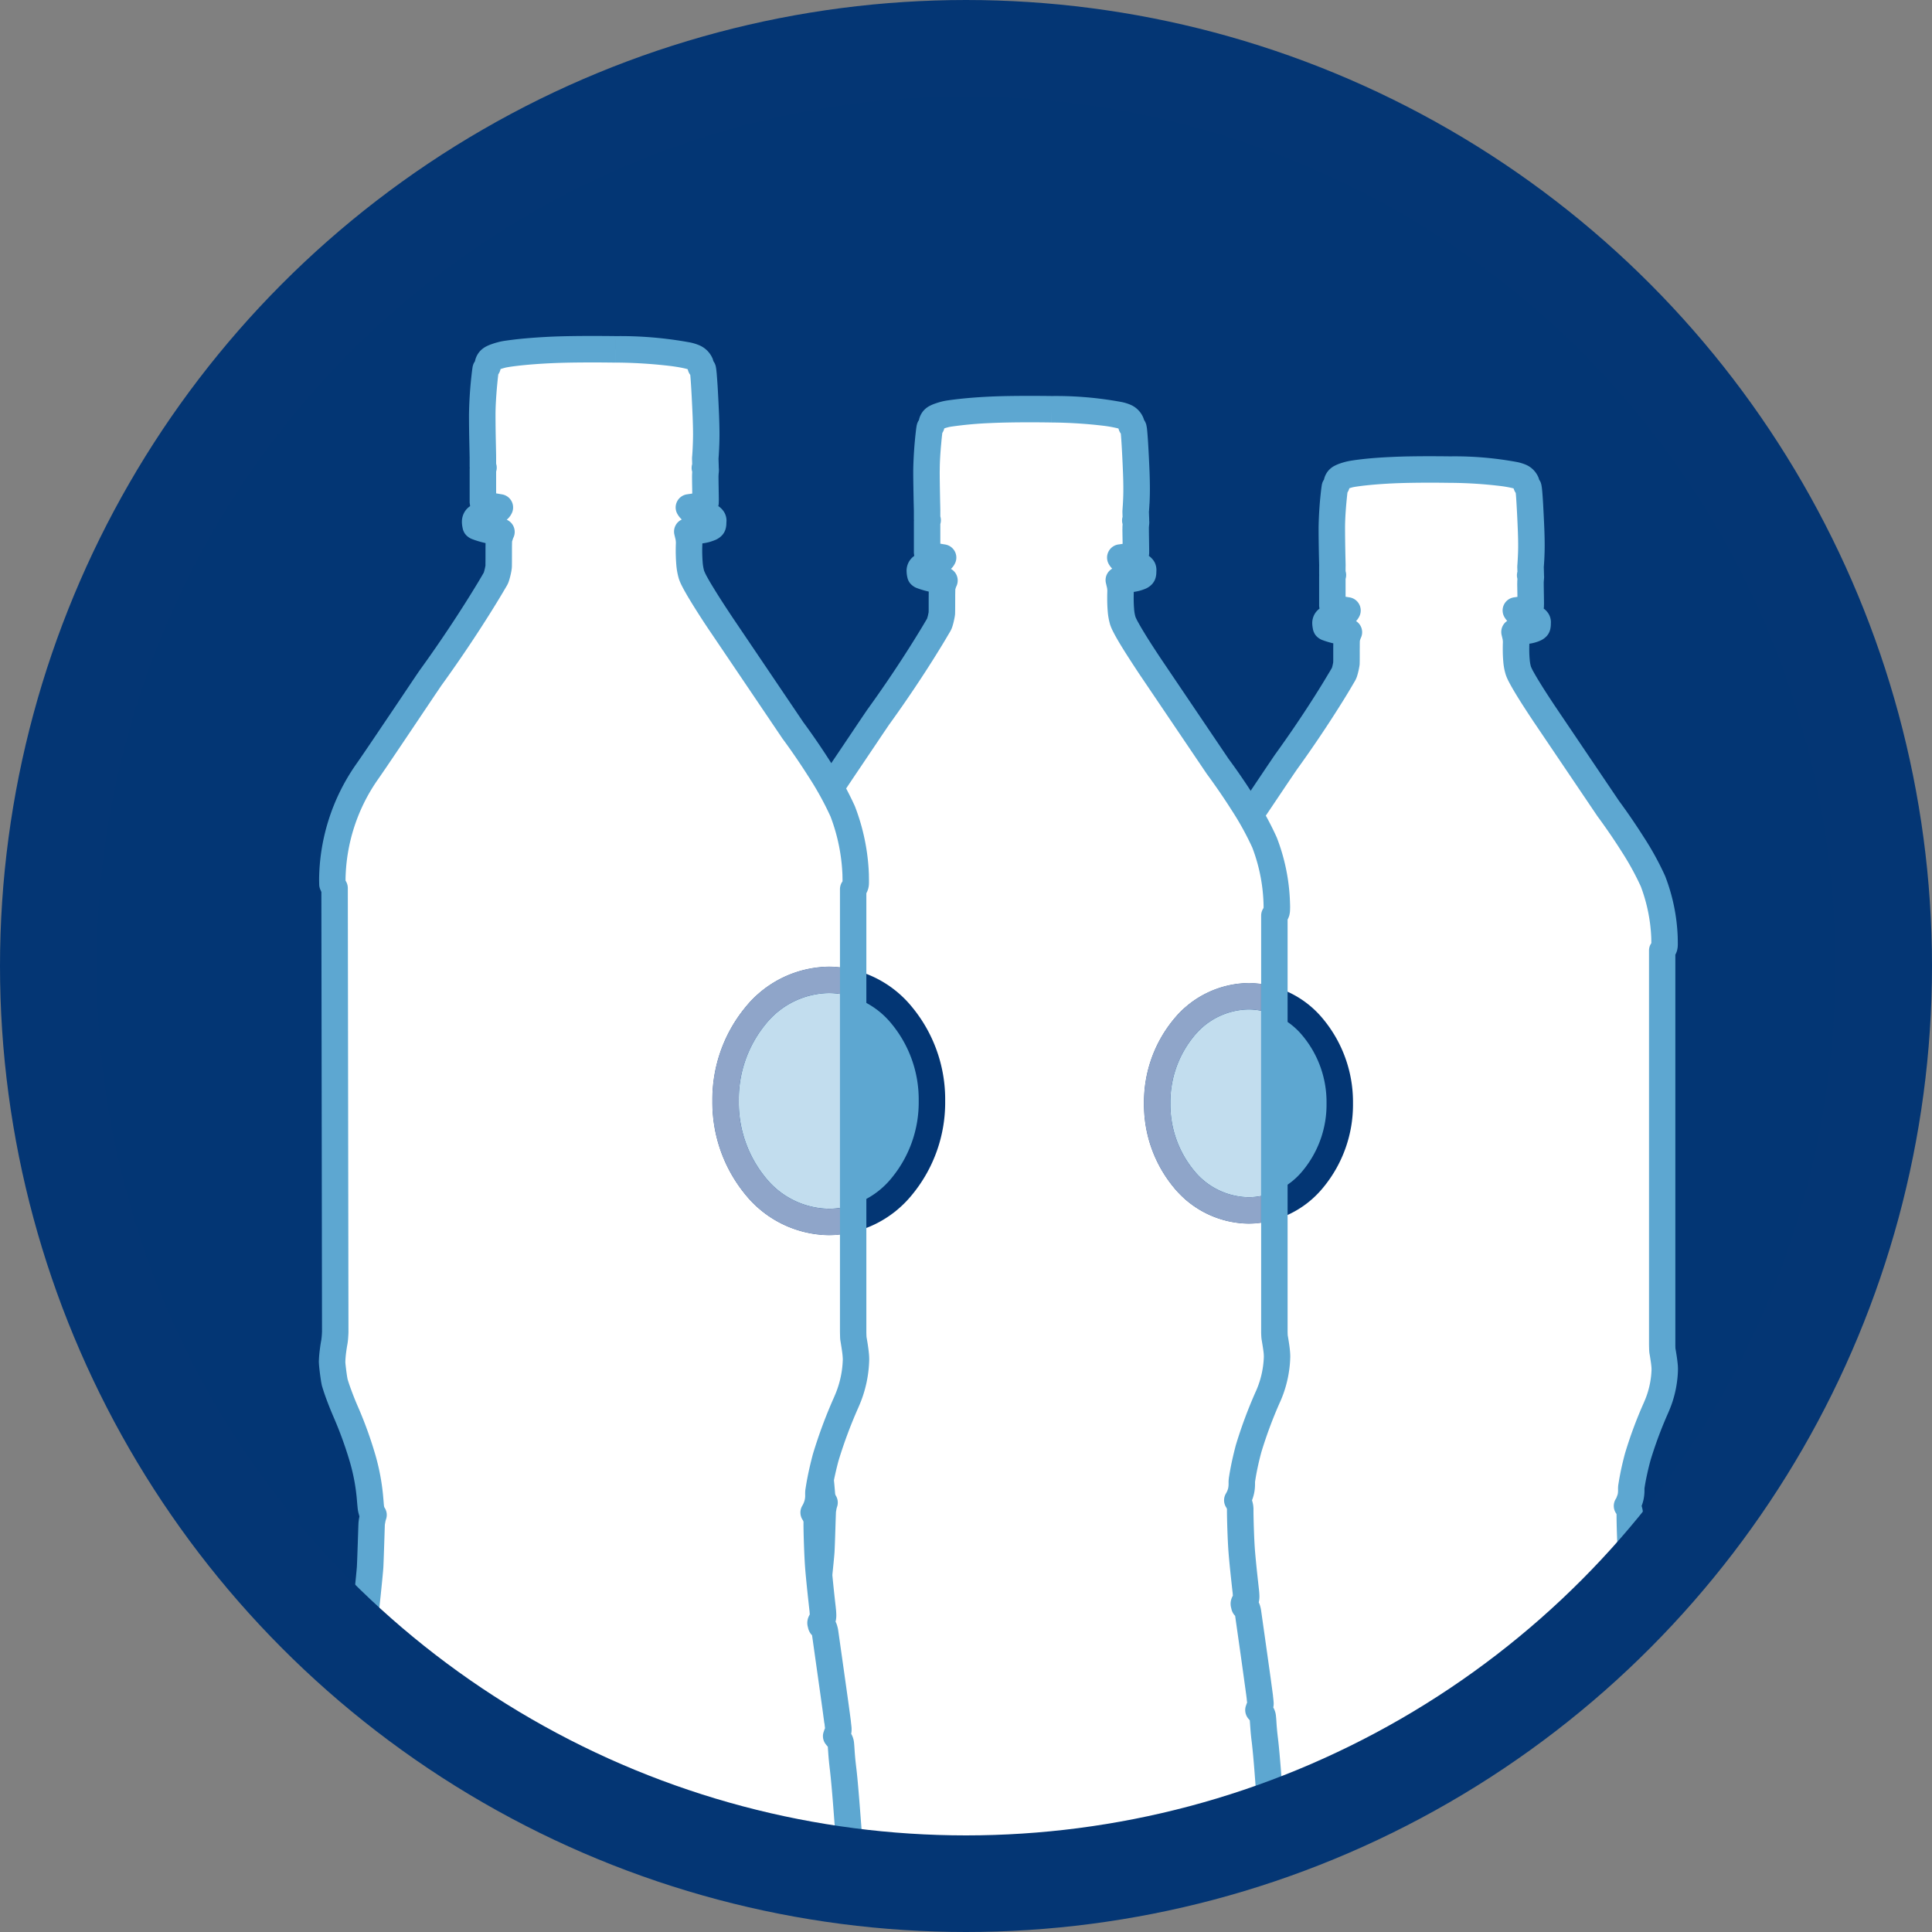
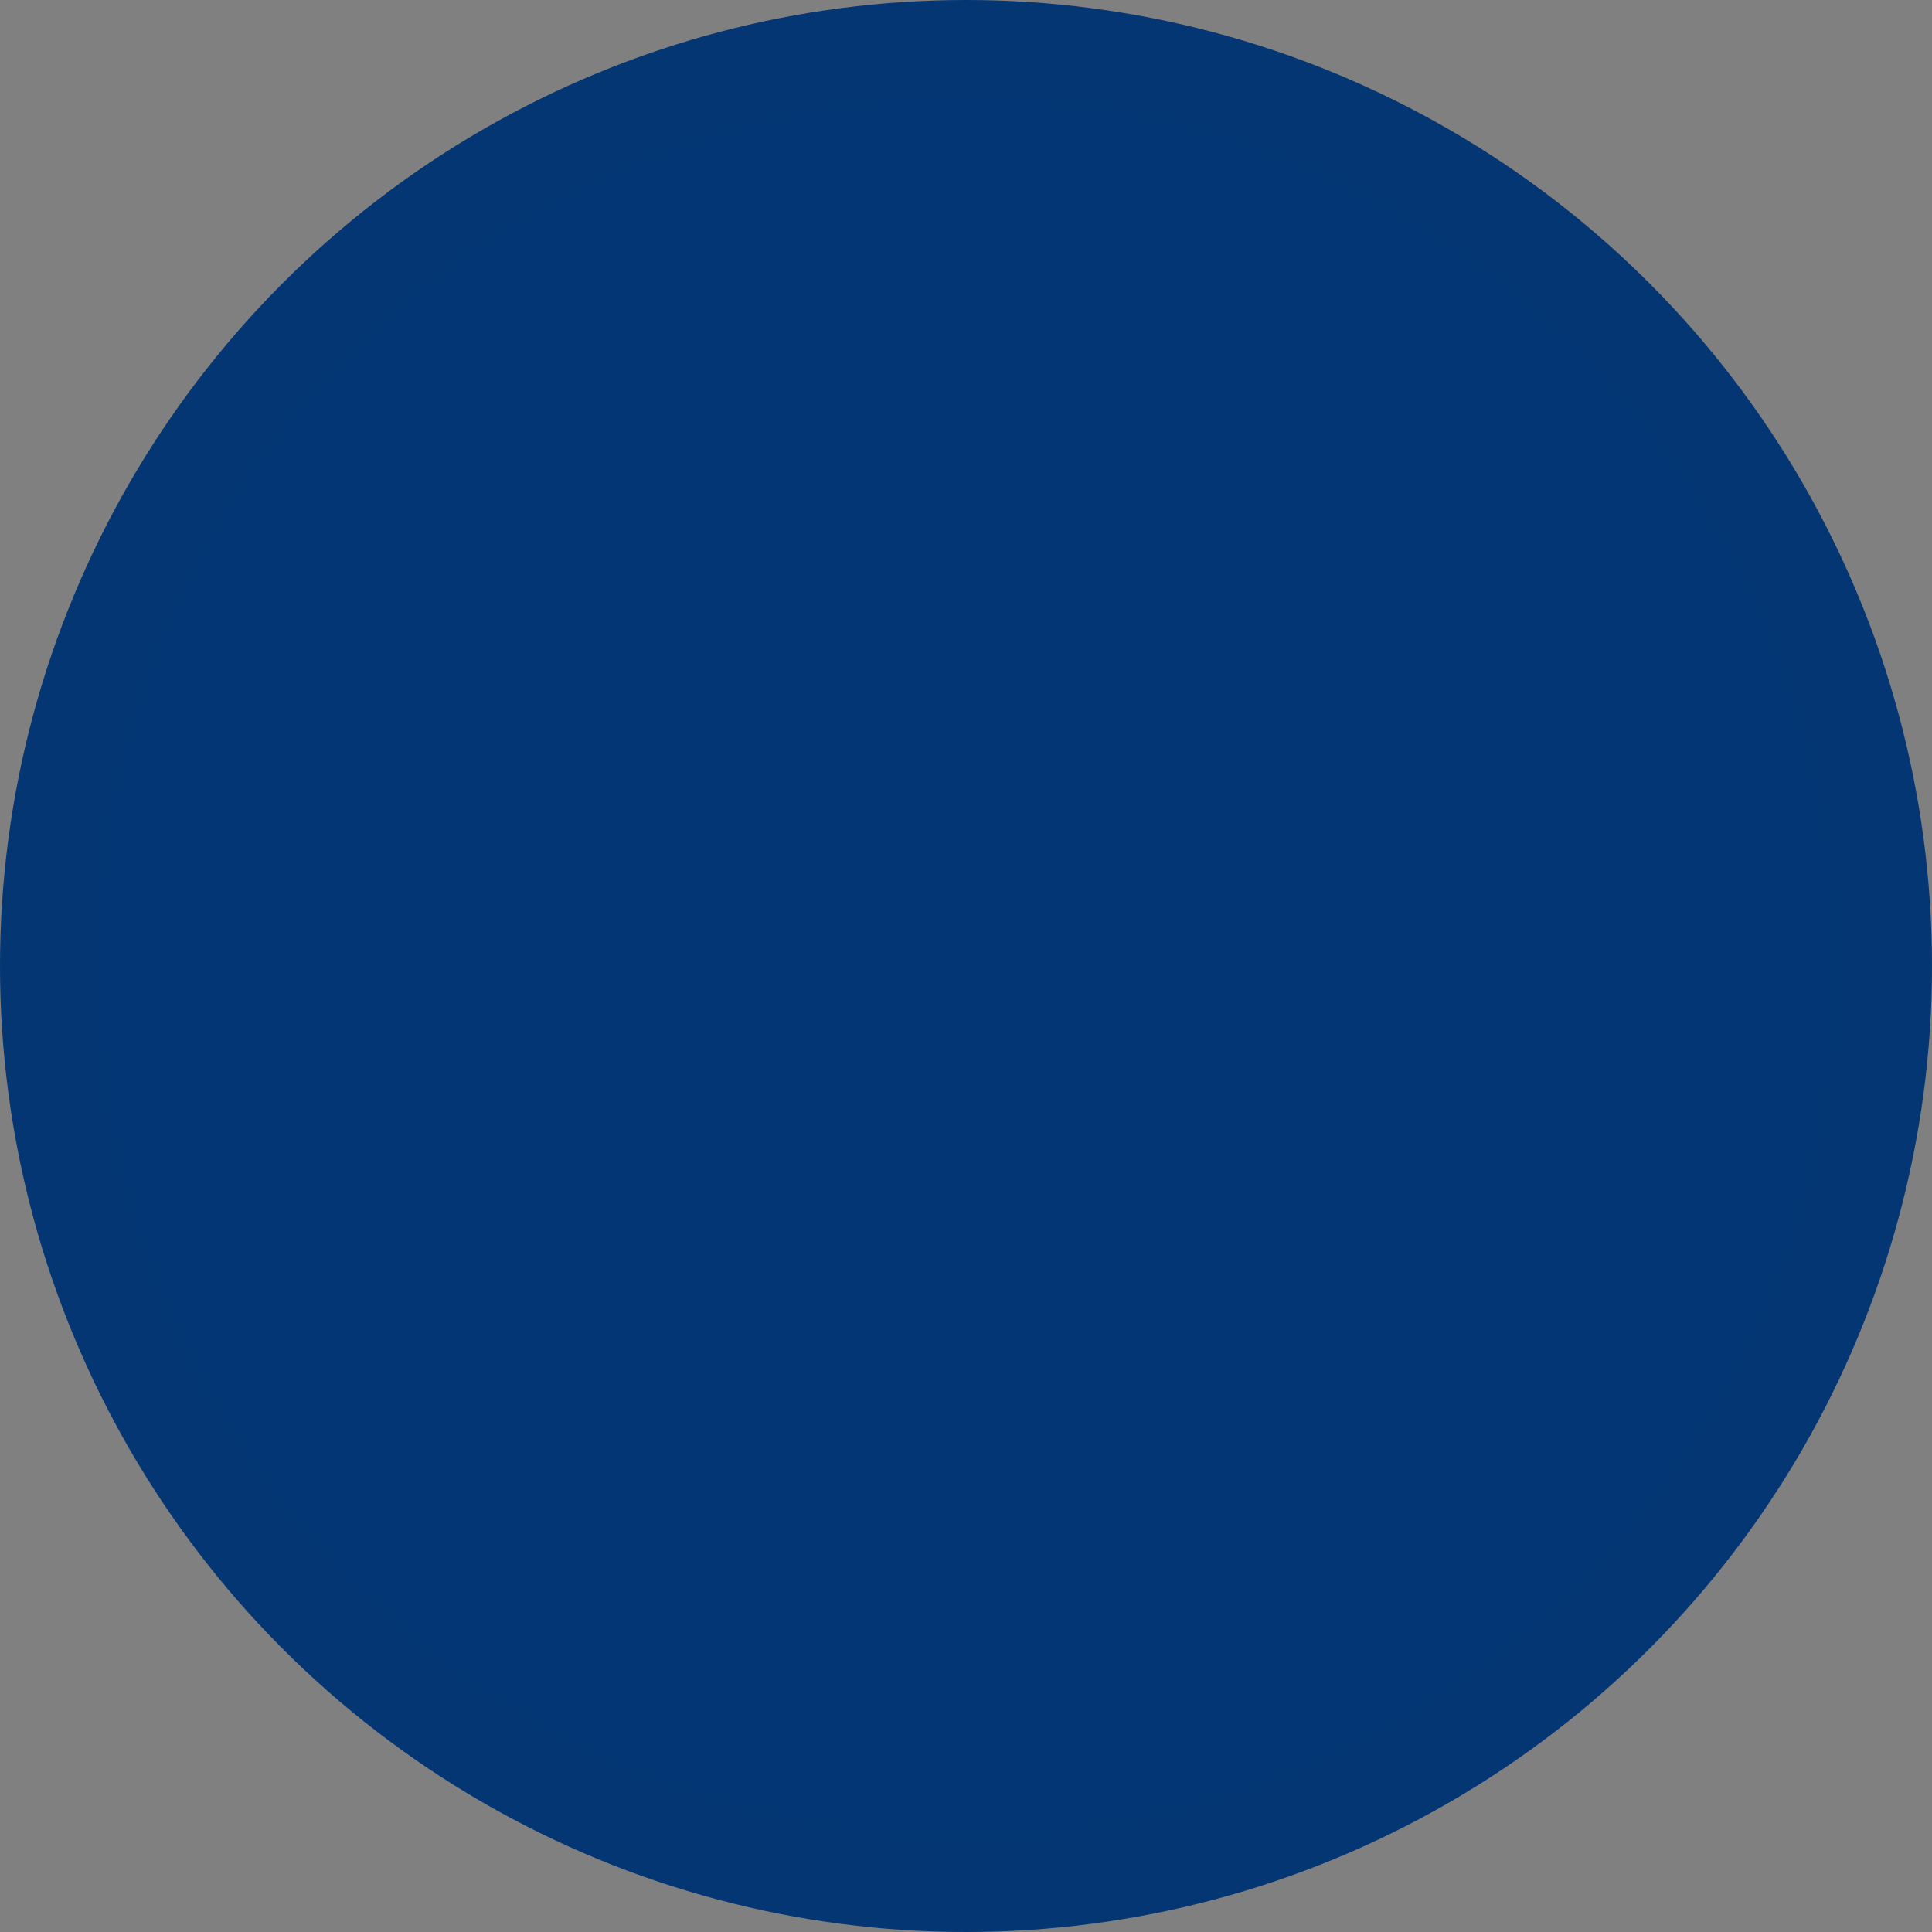
<svg xmlns="http://www.w3.org/2000/svg" height="300" viewBox="0 0 300 300" width="300">
  <rect x="0" y="0" width="300" height="300" fill="#808080" stroke="none" />
  <clipPath id="a">
    <path d="m0 252.257h295.045v-295.045h-295.045z" transform="translate(0 42.788)" />
  </clipPath>
  <clipPath id="b">
-     <path d="m147.523-42.788a147.528 147.528 0 0 0 -147.523 147.523 147.528 147.528 0 0 0 147.523 147.522 147.528 147.528 0 0 0 147.522-147.522 147.528 147.528 0 0 0 -147.522-147.523z" transform="translate(0 42.788)" />
-   </clipPath>
+     </clipPath>
  <g transform="translate(0 42.788)">
    <g clip-path="url(#a)" transform="translate(0 -42.788)">
      <path d="m120.333 240.667c77.609 0 140.744-63.135 140.744-140.744s-63.135-140.745-140.744-140.745-140.744 63.135-140.744 140.744 63.135 140.745 140.744 140.745" fill="#033674" transform="translate(27.189 47.6)" />
    </g>
    <g clip-path="url(#b)" transform="translate(0 -42.788)">
-       <path d="m33.683.022s-5.247-.1-9.1.083a48.586 48.586 0 0 0 -6.5.641 4.766 4.766 0 0 0 -1.793.731 1.11 1.11 0 0 0 -.3.807l-.048.131-.248.338a52.33 52.33 0 0 0 -.476 6.24c0 2.551.1 5.951.09 6.027v1.152l.083.214-.041.131-.041.083v4.613c.034.131.276.345.9.428 0 0 1.076.2 1.448.255a.8.8 0 0 1 -.3.345 5.84 5.84 0 0 1 -1.324.51 7.5 7.5 0 0 0 -1.455.469.737.737 0 0 0 -.338.69 2.6 2.6 0 0 0 .083.552c.028.041.552.476 3.544.814a4.328 4.328 0 0 0 -.338 1.11c-.048.483-.014 3.475-.048 3.758a6.909 6.909 0 0 1 -.421 1.627c-.179.3-3.524 6.151-8.93 13.626-.386.531-3.034 4.5-5.385 7.992-1.63 2.425-3.14 4.652-3.54 5.211a26.364 26.364 0 0 0 -4.705 15.418l.131.3.165.214v.131l.09 61.267a12.092 12.092 0 0 1 -.131 1.455 17.451 17.451 0 0 0 -.3 2.9 23.363 23.363 0 0 0 .386 2.731 39.309 39.309 0 0 0 1.496 3.984 54.644 54.644 0 0 1 2.358 6.5 28.987 28.987 0 0 1 1.021 5.6 10.013 10.013 0 0 0 .172 1.489 1.771 1.771 0 0 0 .214.6l.083.083a5.21 5.21 0 0 0 -.255 1.241c-.034.607-.152 4.785-.214 5.9s-.7 7.006-.724 7.171a1.233 1.233 0 0 0 .041.517c.048.207.117.276.124.345s.034 0-.124.3a7.833 7.833 0 0 0 -.469 2.179c-.165 1.241-1.62 11.667-1.62 11.667a4.391 4.391 0 0 0 -.048.938c.055.3.09.517.09.517a4.32 4.32 0 0 0 -.476 1.876s-.676 7.53-.807 9.185-.159 3.717-.172 4.013a1.977 1.977 0 0 0 0 .434l-.041.165a9.562 9.562 0 0 0 -.345 2.138c-.076 1.241-.565 5.944-.6 8.592s-.124 9.137-.124 9.867-.152 6.165-.131 6.8a34.425 34.425 0 0 0 .172 3.924c.207 1.565.731 5.654.9 6.537a71.008 71.008 0 0 0 2.731 11.067c1.758 4.985 3.441 6.723 5.427 7.861s4.765.855 7.951.041c.117-.041 3.5-1.179 4.482-1.538s5.013-1.655 5.516-1.834l.455-.145c-.028.007 1.814 3.289 3.606 4.5a9.208 9.208 0 0 0 5.082 1.579c3.013.041 4.268-.9 4.268-.9 3.013-1.358 4.537-4.627 4.792-5.082a35.1 35.1 0 0 1 5.337 1.662c2.613 1.083 7.013 2.648 10.336 2.31a7.619 7.619 0 0 0 5.641-3.758 28.438 28.438 0 0 0 2.7-6.282 78.2 78.2 0 0 0 2.172-9.785 85.79 85.79 0 0 0 1.027-9.4c0-1.924.041-11.971.041-11.971s-.034-5.992-.214-8.068-.386-7-.552-7.482-.448-.593-.469-.765-.076-.09-.041-.3.29-.352.255-.765a6.42 6.42 0 0 1 -.048-.641 11.127 11.127 0 0 0 -.034-1.669c-.1-1.048-.379-5.406-.69-7.9s-.221-3.379-.379-3.717a1.14 1.14 0 0 0 -.386-.517l-.172-.214.083-.248a1.333 1.333 0 0 0 .214-.731c-.014-.359-.062-.483-.083-.855s-1.751-12.557-1.751-12.557-.1-.648-.3-.772-.214-.014-.248-.214-.1-.241-.048-.386a2.352 2.352 0 0 0 .3-.641 5.831 5.831 0 0 0 -.034-1.193s-.455-3.944-.6-5.9-.241-5.758-.214-6.068a2.463 2.463 0 0 0 -.428-1.365 4.61 4.61 0 0 0 .552-1.372 10.512 10.512 0 0 0 .131-1.62 41.093 41.093 0 0 1 .979-4.613 65.279 65.279 0 0 1 2.869-7.7 15.323 15.323 0 0 0 1.193-4.186 9.023 9.023 0 0 0 .083-2.517c-.062-.641-.248-1.751-.3-2.013s-.048-1.193-.048-1.193v-61.014a3.128 3.128 0 0 0 .31-.517 5.469 5.469 0 0 0 .034-1.538 27.28 27.28 0 0 0 -1.786-8.716 68.04 68.04 0 0 0 -6.894-11.191l-9.874-14.611s-3.641-5.4-4.144-6.875a16.283 16.283 0 0 1 -.338-4.448 6.1 6.1 0 0 0 -.09-.855c-.062-.262-.172-.724-.172-.724a24.414 24.414 0 0 0 2.482-.3 2.191 2.191 0 0 0 .986-.434c.138-.152.1-.524.124-.724a.526.526 0 0 0 -.214-.469 8.736 8.736 0 0 0 -1.8-.641c-.545-.138-1.076-.241-1.365-.772a12.944 12.944 0 0 0 1.751-.338c.448-.172.538-.2.559-.345v-.255c.021-.055-.048-2.848-.041-3.289a9.7 9.7 0 0 0 .041-1.069l-.083-.172.083-.124-.041-1.2s.041-.4.09-1.283.1-1.931 0-4.523-.3-6.309-.434-6.544-.3-.228-.3-.421.041-.117-.041-.345a1.612 1.612 0 0 0 -.9-.855c-.566-.252-3.338-.983-10.806-1.107" fill="#fff" transform="translate(191.577 72.898)" />
      <path d="m35.473.024c-.007 0-1.413-.024-3.31-.024-1.786 0-4 .021-5.93.117-1.965.083-3.533.224-4.668.355q-.848.1-1.386.186c-.365.055-.593.1-.807.145l-.034.007c-.221.055-.641.159-1.11.324a5.922 5.922 0 0 0 -.752.317 3.276 3.276 0 0 0 -.931.676 3.166 3.166 0 0 0 -.779 1.483 3.09 3.09 0 0 0 -.069.538l-.007.145 1.814.028-1.804-.153-.007.124 1.814.028-1.807-.152 2.048.172-1.938-.676-.048.131 1.945.676-1.651-1.227-.255.338a2.071 2.071 0 0 0 -.31.6l-.062.248-.062.407a57.826 57.826 0 0 0 -.441 6.206v.207c0 1.193.021 2.517.041 3.613s.048 1.979.048 2.145l1.683.041-1.683-.1v.062l1.683.041-1.683-.1 2.007.124-1.958-.448a1.479 1.479 0 0 0 -.048.324l2.007.124-1.958-.448-.055.455v1.152a2.023 2.023 0 0 0 .145.752l.083.221 1.917-.759-1.931-.7-.021.041a2.125 2.125 0 0 0 -.193.869v4.613l.069.517a2.277 2.277 0 0 0 .552.993 3.358 3.358 0 0 0 2.048.958l.283-2.041-.365 2.027c.014 0 1.062.193 1.51.262l.31-2.034-1.91-.765 1.2.483-.717-1.089a1.234 1.234 0 0 0 -.483.607l1.2.483-.717-1.089.483.738-.407-.786-.076.048.483.738-.407-.786-.752.276-.034.014c-.186.048-.5.124-.841.221-.165.048-.345.11-.531.179a3.461 3.461 0 0 0 -.662.317l-.014.014a2.734 2.734 0 0 0 -1.032 1.166 2.839 2.839 0 0 0 -.262 1.193l.007.145 2.048-.1-2.055.055a5.843 5.843 0 0 0 .069.621l.048.262.041.165a2.066 2.066 0 0 0 .152.372l.048.1a1.968 1.968 0 0 0 .393.5 2.658 2.658 0 0 0 .731.476 13.66 13.66 0 0 0 3.972.862l.234-2.041-1.862-.869a3.844 3.844 0 0 0 -.221.538 4.824 4.824 0 0 0 -.3 1.255l2.048.186-2.048-.214-.028.441c-.014.517-.014 1.31-.014 2.041v.952l-.007.3v.069l1.11.048-1.1-.131-.007.083 1.11.048-1.1-.131v.007c-.014.069-.069.372-.131.621l-.083.3-.021.048.965.386-.9-.517-.069.131.965.386-.9-.517 1.779 1.027-1.764-1.051c-.069.117-.283.5-.71 1.2-1.238 2.09-4.109 6.73-8.116 12.274-.138.193-.365.531-.71 1.041-1.027 1.515-2.951 4.393-4.712 7.015-.818 1.2-1.6 2.37-2.232 3.294s-1.11 1.627-1.276 1.855a28.5 28.5 0 0 0 -5.11 15.846c0 .283.007.565.014.855a2.07 2.07 0 0 0 .179.759l.131.3.241.421.172.214 1.634-1.248h-2.06v.131l.09 61.267h2.055l-2.055-.055-.007.124a8.491 8.491 0 0 1 -.083 1c-.062.317-.138.814-.207 1.379a15.89 15.89 0 0 0 -.138 1.7l.014.365c.034.407.1 1.014.186 1.607.041.3.083.586.124.834l.069.365a3.619 3.619 0 0 0 .1.421c.034.1.186.593.434 1.283.248.71.614 1.662 1.124 2.855a52.467 52.467 0 0 1 2.276 6.275 26.52 26.52 0 0 1 .945 5.185c.034.434.055.7.083.972a5.307 5.307 0 0 0 .145.869c.055.186.1.338.159.538l.152.372a2.252 2.252 0 0 0 .51.676l1.379-1.517-1.448 1.446.09.09 1.455-1.455-1.945-.69a6.675 6.675 0 0 0 -.372 1.814c-.021.379-.055 1.538-.1 2.813-.041 1.248-.09 2.586-.117 3.089-.028.428-.2 2.227-.372 3.841-.172 1.634-.331 3.131-.345 3.234l2.041.214-2.034-.276-.028.434a3.425 3.425 0 0 0 .117.862 3.072 3.072 0 0 0 .214.6l.021.034 1.634-.779-1.8.145a1.72 1.72 0 0 0 .165.634l1.634-.779-1.8.145.014.138.041.228 1.855-.469-1.876.352.021.117 1.855-.469-1.876.352 1.979-.372h-2.006l.034.372 1.979-.372h-.013l-1.834-.8a1.932 1.932 0 0 0 -.165.8h2l-1.834-.8 1.565.683-1.5-.821-.062.138 1.565.683-1.5-.821.338.186-.338-.186.338.186-.338-.186-.117.221a4.819 4.819 0 0 0 -.434 1.276c-.1.441-.179.952-.262 1.607l-.007.007c-.076.593-.483 3.524-.862 6.275s-.752 5.365-.752 5.365l2.034.29-2.034-.31a9.159 9.159 0 0 0 -.083 1.027 3.222 3.222 0 0 0 .048.572c.048.29.083.49.083.49l2.027-.324-1.786-1.027a6.239 6.239 0 0 0 -.738 2.862l2.055.041-2.048-.186c0 .007-.676 7.523-.814 9.212v-.007c-.069.883-.11 1.841-.138 2.62-.007.386-.021.731-.028.993l-.007.324v.124l2.048.117-2.048-.152-.014.4.007.29.007.062.862-.083-.862.055v.028l.862-.083-.862.055 2.048-.138-1.993-.483-.041.165 1.993.483-1.945-.648a8.647 8.647 0 0 0 -.228.9 12.7 12.7 0 0 0 -.221 1.765c-.034.538-.172 2.055-.31 3.724s-.269 3.537-.29 4.965c-.034 2.655-.124 9.116-.124 9.9v-.014c-.007.283-.041 1.662-.069 3.075s-.069 2.882-.069 3.53l.007.276c.007.207 0 .841.014 1.579a23.293 23.293 0 0 0 .172 2.544c.1.779.283 2.2.462 3.53.09.669.179 1.317.255 1.855s.138.965.193 1.262c.076.379.331 1.979.786 4.048a61.988 61.988 0 0 0 2.034 7.323 22.33 22.33 0 0 0 2.91 5.916 10.765 10.765 0 0 0 3.434 3.041 8.482 8.482 0 0 0 4.3 1.034 21.725 21.725 0 0 0 5.172-.779l.255-.083-.545-1.358.5 1.379.048-.021-.545-1.358.5 1.379c.1-.035 1.007-.345 1.951-.669.965-.324 2-.676 2.517-.862.434-.159 1.7-.579 2.882-.965.593-.2 1.179-.386 1.641-.545s.8-.262.993-.331l-.7-1.931.621 1.958.455-.145-.621-1.958h-2.066a2.1 2.1 0 0 0 .083.586l.09.241.11.221a21.075 21.075 0 0 0 1.42 2.22 12.345 12.345 0 0 0 2.806 2.938 11.332 11.332 0 0 0 6.206 1.931h.214a9.1 9.1 0 0 0 5.316-1.3l-1.227-1.648.841 1.876a11.169 11.169 0 0 0 4.227-3.517 15.662 15.662 0 0 0 1.07-1.629c.131-.221.234-.414.31-.565l.1-.186.041-.069-1.8-1-.428 2.007.1.028a32.07 32.07 0 0 1 4.889 1.531 41.776 41.776 0 0 0 4.606 1.62 20.794 20.794 0 0 0 5.544.89c.393 0 .786-.021 1.179-.055a8.911 8.911 0 0 0 4.9-2.076 12.39 12.39 0 0 0 2.213-2.558 19.249 19.249 0 0 0 1.586-3.068 36.216 36.216 0 0 0 1.393-3.806 79.961 79.961 0 0 0 2.241-10.074c.255-1.751.51-3.62.71-5.316a42.348 42.348 0 0 0 .338-4.337v-.466c0-1.317.007-4.206.021-6.758s.021-4.772.021-4.779v-.021c0-.007-.007-1.51-.041-3.282s-.083-3.786-.179-4.958v.007c-.083-.986-.179-2.738-.276-4.3-.048-.779-.1-1.51-.152-2.1-.021-.3-.048-.552-.076-.779l-.048-.338a2.9 2.9 0 0 0 -.11-.462l-1.945.669 1.951-.648a3.509 3.509 0 0 0 -.669-1.179l-.083-.1-1.124.945 1.269-.731-.145-.214-1.124.945 1.269-.731-1.6.924 1.834-.186a1.81 1.81 0 0 0 -.234-.738l-1.6.924 1.834-.186-.007-.069-.11-.462-.138-.324-.028-.055-1.662.917 1.82-.545a1.947 1.947 0 0 0 -.159-.372l-1.662.917 1.82-.545-1.827.545h1.9a1.807 1.807 0 0 0 -.076-.545l-1.827.545h.5l1.386.228.014-.228h-1.4l1.386.228-2.027-.331 2.02.386-1.558-.3 1.386.779a1.68 1.68 0 0 0 .172-.483l-1.558-.3 1.386.779-.7-.393.69.414.014-.021-.7-.393.69.414.014-.021a3.184 3.184 0 0 0 .269-.524 2.819 2.819 0 0 0 .2-1.034l-.014-.255v.007c-.014-.221-.034-.359-.034-.379v-.104l-2.055.034h2.055c-.007-.041.014-.255.014-.607 0-.3-.014-.7-.062-1.241-.041-.483-.138-1.855-.262-3.393s-.269-3.268-.428-4.579c-.145-1.2-.2-1.979-.234-2.551-.021-.29-.034-.524-.069-.779a3.046 3.046 0 0 0 -.269-1.021l.007.014a3.455 3.455 0 0 0 -.469-.772 2.792 2.792 0 0 0 -.51-.49l-1.269 1.614 1.6-1.289-.172-.214-1.6 1.289 1.945.669.09-.255-1.945-.662 1.889.8-.738-.31.717.359.021-.048-.738-.31.717.359c0-.007.09-.159.2-.434a2.992 2.992 0 0 0 .201-1.083l-.007-.193-2.048.124 2.048-.1a4.713 4.713 0 0 0 -.055-.6l-.028-.283-2.055.124 2.055-.1-.021-.2c-.034-.331-.159-1.214-.324-2.448-.51-3.668-1.427-10.1-1.427-10.1a4.163 4.163 0 0 0 -.124-.6 3.973 3.973 0 0 0 -.221-.6l-.276-.448a2.174 2.174 0 0 0 -.641-.586l-1.076 1.758 1.089-1.738-.538-.262-.138-.041-.013-.007-.421 1.5.476-1.483-.055-.017-.421 1.5.476-1.483-.6 1.869 1.124-1.607a1.828 1.828 0 0 0 -.524-.262l-.6 1.869 1.124-1.607-1.145 1.634 1.634-1.145-.49-.49-1.145 1.634 1.634-1.145-1.579 1.1 1.848-.538a1.794 1.794 0 0 0 -.269-.565l-1.579 1.1 1.848-.538-1.352.393 1.393-.241-.041-.152-1.352.393 1.393-.241v.007a3.527 3.527 0 0 0 -.1-.421l-.545.165.552-.159-.007-.007-.545.165.552-.159-1.676.476h1.738a2.205 2.205 0 0 0 -.062-.476l-1.676.476h-.028l1.662.6a1.884 1.884 0 0 0 .1-.6h-1.766l1.662.6-1.338-.483 1.214.745a1.15 1.15 0 0 0 .124-.262l-1.338-.483 1.214.745a3.367 3.367 0 0 0 .5-1.214l-2.013-.393 2.007.428a3.251 3.251 0 0 0 .069-.738 10.442 10.442 0 0 0 -.076-1.138l-2.041.255 2.041-.234s-.11-.979-.241-2.2-.283-2.689-.345-3.613v-.007c-.124-1.6-.214-4.779-.214-5.641v-.145l-1.3-.055 1.289.117.007-.062-1.3-.055 1.289.117.007-.028.007-.221a4.348 4.348 0 0 0 -.207-1.255 3.97 3.97 0 0 0 -.676-1.331l-1.607 1.283 1.724 1.117a6.474 6.474 0 0 0 .841-2.055 6.74 6.74 0 0 0 .152-1.51v-.229l-2.034-.31 2.027.338c.041-.255.1-.7.248-1.441s.365-1.745.7-2.979a63.532 63.532 0 0 1 2.751-7.378v-.007a17.209 17.209 0 0 0 1.358-4.779 16.43 16.43 0 0 0 .152-1.951 8.43 8.43 0 0 0 -.062-1.021c-.076-.779-.269-1.869-.317-2.165v-.007l-1.1.2 1.1-.138-.007-.062-1.1.2 1.1-.138c-.007-.055-.014-.317-.021-.517v-61.381h-2.033l1.834.917-1.551-.781 1.448.965.1-.186-1.548-.779 1.448.965-.662-.441.648.455.014-.014-.662-.441.648.455.186-.262a3.057 3.057 0 0 0 .359-.752l.021-.048a4.481 4.481 0 0 0 .11-.586 5.882 5.882 0 0 0 .021-.614c0-.241-.007-.538-.014-.958a29.121 29.121 0 0 0 -1.951-9.468 45.556 45.556 0 0 0 -3.386-6.151c-1.317-2.076-2.689-4.048-3.737-5.461l-1.656 1.221 1.7-1.152-9.864-14.61s-.221-.324-.565-.848c-.517-.779-1.31-1.993-2-3.124-.352-.565-.669-1.11-.917-1.558a6.559 6.559 0 0 1 -.421-.855v.007a6.189 6.189 0 0 1 -.193-1.179c-.048-.524-.062-1.089-.062-1.545 0-.29.007-.538.014-.71l.007-.193v-.228c0-.021-.007-.179-.021-.407a5.771 5.771 0 0 0 -.117-.848v-.014c-.062-.262-.172-.724-.172-.724l-2 .476.152 2.048c.014 0 .5-.034 1.076-.1.29-.028.6-.062.9-.1a6.253 6.253 0 0 0 .89-.165l.028-.007a6.157 6.157 0 0 0 .91-.31 3.056 3.056 0 0 0 1.021-.7 2.411 2.411 0 0 0 .545-.979 3.585 3.585 0 0 0 .117-.786l.007-.179v-.028l-.752-.034.745.062.007-.028-.752-.034.745.062.013-.232a2.561 2.561 0 0 0 -.3-1.2 2.913 2.913 0 0 0 -.572-.724 2.8 2.8 0 0 0 -.545-.379 5.635 5.635 0 0 0 -.545-.234 16.211 16.211 0 0 0 -1.593-.51h-.014l-.345-.09-.086-.028-.214.538.359-.448-.145-.09-.214.538.359-.448-.552.69.779-.421-.232-.272-.552.69.779-.421-1.807.979.269 2.041c.014-.007.359-.048.779-.117.207-.041.441-.083.669-.131a4.715 4.715 0 0 0 .759-.207l.014-.007a5.035 5.035 0 0 0 .724-.317 2.252 2.252 0 0 0 1.131-1.7l.014-.241v-.255h-2.054l1.965.607a1.8 1.8 0 0 0 .083-.386l.014-.228v-.124c0-.586-.041-2.607-.041-3.082v-.076a3.648 3.648 0 0 1 .021-.434c.007-.124.028-.207.034-.531a2.2 2.2 0 0 0 -.255-1.055l-1.82.952 1.841-.917-.083-.172-1.841.917 1.7 1.158.09-.124a2 2 0 0 0 .352-1.227l-.034-1.2-2.055.069 2.041.207c.007-.034.048-.469.1-1.379v-.014c.021-.517.055-1.158.055-2.131 0-.669-.014-1.489-.055-2.565v-.009c-.055-1.31-.131-2.9-.207-4.2-.041-.655-.083-1.234-.124-1.689-.021-.234-.041-.428-.069-.614l-.048-.29-.055-.214a1.889 1.889 0 0 0 -.179-.441l-.024-.022a2.5 2.5 0 0 0 -.414-.552l-.179-.179-.021.021.021-.021-.021.021.021-.021-1.158 1.257 1.48-.834a2.106 2.106 0 0 0 -.324-.421l-1.156 1.255 1.48-.834-1.586.9h1.82a1.8 1.8 0 0 0 -.234-.9l-1.586.9h.786l1.034.11.007-.11h-1.041l1.034.11-.593-.069.593.076v-.009l-.593-.069.593.076.021-.283a2.783 2.783 0 0 0 -.083-.607l-.083-.255-.021-.055a3.7 3.7 0 0 0 -1.972-1.993l-.014-.007a7.763 7.763 0 0 0 -1.252-.387 53.129 53.129 0 0 0 -10.364-.9l-.066 4.113a68.336 68.336 0 0 1 7.751.49 17.547 17.547 0 0 1 1.751.3c.186.041.331.083.421.11l.09.028.014.007.165-.414-.179.407.014.007.165-.414-.179.407-.021-.007.028.014.352-.5-.545.214a.655.655 0 0 0 .193.29l.352-.5-.545.214 1.917-.738-1.944.671.014.041 1.234-.407-1.269.283.034.124 1.234-.407-1.269.283 1.822-.413h-1.859l.041.414 1.818-.414h-.041l-1.811-.193-.007.193h1.82l-1.813-.193 1 .11-1-.117v.007l1 .11-1-.117-.021.365a2.29 2.29 0 0 0 .3 1.138 2.068 2.068 0 0 0 .393.5l.124.117.007.007.89-.986-1.152.655.262.331.89-.986-1.152.655 1.793-1.014-1.803.995 1.669-.917-1.82.538a1.864 1.864 0 0 0 .152.379l1.669-.917-1.82.538 1.034-.3-1.071.179.034.124 1.034-.3-1.068.176c.007.041.048.386.083.807.1 1.3.214 3.586.283 5.33v-.007c.041 1.034.055 1.807.055 2.413 0 .89-.028 1.414-.055 1.945v-.014c-.021.428-.041.731-.055.924l-.014.207-.007.048-.007.276.041 1.2 2.048-.069-1.7-1.158-.083.124a2.058 2.058 0 0 0 -.145 2.076l.09.172.021.041 1.62-.855h-1.837a1.741 1.741 0 0 0 .221.855l1.62-.855h-.724l-1.117-.076v.076h1.117l-1.117-.076-.007.076a8.75 8.75 0 0 0 -.048.965h2.055l-2.055-.025-.007.1c.007.579.048 2.6.048 3.082v.048l1.31.028-1.31-.076v.048l1.31.028-1.31-.076 1.889.11-1.882-.2-.007.09 1.889.11-1.882-.2 2.02.214-1.943-.593a1.935 1.935 0 0 0 -.076.379l2.02.214-1.944-.593a1.977 1.977 0 0 0 -.09.6v.255h2.055l-2.041-.241 1.855.221-1.524-1.076a1.934 1.934 0 0 0 -.331.855l1.855.221-1.524-1.076 1.5 1.062-1.032-1.524a2.049 2.049 0 0 0 -.469.462l1.5 1.062-1.031-1.524.827 1.221-.65-1.324-.179.1.827 1.221-.648-1.321.255.517-.228-.531-.028.014.255.517-.228-.531-.255.1.014-.007h-.007c-.131.034-.5.1-.779.152l-.365.055-.145.021a2.049 2.049 0 0 0 -1.538 3.013 3.315 3.315 0 0 0 1.531 1.42 6.127 6.127 0 0 0 1.145.365l-.021-.007c.2.055.593.172.89.276l.359.131.028.014.262-.559-.3.538.041.021.262-.559-.3.538.841-1.483-1.158 1.248a1.8 1.8 0 0 0 .317.234l.841-1.483-1.158 1.248.876-.945-1.124.607a1.669 1.669 0 0 0 .248.338l.876-.945-1.124.607 1.393-.759h-1.591a1.631 1.631 0 0 0 .193.759l1.393-.759h-.171l-1.414-.117v.117h1.414l-1.414-.117v-.007l-.014.31v.076l.841.048-.814-.2-.028.152.841.048-.814-.2 1.62.407-1.218-1.124a1.614 1.614 0 0 0 -.4.724l1.62.407-1.22-1.131 1 .924-.738-1.145-.262.221 1 .924-.738-1.145.438.676-.352-.731-.09.055.442.676-.352-.731.055.117-.048-.117h-.007l.055.117-.048-.117c-.014.007-.152.055-.393.124l.565 1.979-.538-1.986.055.207-.048-.207h-.007l.055.207-.048-.207c-.021.007-.221.041-.441.069-.338.041-.765.09-1.1.117l-.572.048a2.053 2.053 0 0 0 -1.5.834 2.076 2.076 0 0 0 -.338 1.689s.11.462.172.724l-.007-.014.469-.11-.469.09v.021l.469-.11-.469.09.028.276.007.152v.048l2.055-.062-2.048-.11c-.007.028-.028.5-.028 1.179 0 .538.014 1.207.076 1.9a9.229 9.229 0 0 0 .4 2.126v.007a8.015 8.015 0 0 0 .441 1c.593 1.152 1.551 2.7 2.4 4.013s1.545 2.351 1.551 2.358l9.867 14.612.055.069c.986 1.338 2.324 3.248 3.572 5.22a43.285 43.285 0 0 1 3.068 5.551 25.522 25.522 0 0 1 1.627 7.971c.007.4.014.676.014.855v.172l-.007.041.683.055-.669-.124-.014.069.683.055-.669-.124.827.152-.807-.234-.021.083.827.152-.807-.234 1.972.565-1.958-.614 1.151.367-1.062-.593-.09.228 1.152.365-1.062-.593.234.131-.221-.145-.014.014.234.131-.221-.145-.062.083-.062.1-.165.269a2.022 2.022 0 0 0 -.214.924v61.011c0 .007 0 .255.007.545l.014.462c.014.172.014.29.055.559v-.007c.041.214.228 1.345.276 1.848a5.581 5.581 0 0 1 .041.614 13.455 13.455 0 0 1 -1.152 5.054l.007-.007a65.67 65.67 0 0 0 -2.979 8c-.359 1.345-.6 2.441-.759 3.268s-.241 1.386-.269 1.545l-.007.028a4.942 4.942 0 0 0 -.041.772v.083a3.31 3.31 0 0 1 -.055.641l-.186.517-.083.165-.021.028.69.414-.676-.434-.014.021.69.414-.676-.434a2.052 2.052 0 0 0 .117 2.4l.393-.31-.455.214.062.1.393-.31-.455.214.041.124.007.055.455-.062h-.453v.062l.455-.062h.752l-1.207-.101v.09h1.207l-1.207-.09 2.055.152-2.048-.186a3.577 3.577 0 0 0 -.014.455c0 1.041.083 4.13.221 5.951.152 2.034.607 5.965.607 5.978v.021l.007.055.041.572v.028l1.041.076-1.021-.214-.021.138 1.041.076-1.021-.214-.007.034.814.152-.717-.421-.1.269.814.152-.717-.421a2.625 2.625 0 0 0 -.31.607 2.208 2.208 0 0 0 -.138.793 2.384 2.384 0 0 0 .11.717l.938-.248-.958.165.021.083.938-.248-.958.165.007.007a2.139 2.139 0 0 0 1.069 1.565 1.809 1.809 0 0 0 .462.186l.028.014.393-1.4-.772 1.227.379.172.393-1.4-.772 1.227.021.014.938-1.524-1.434 1.076a1.834 1.834 0 0 0 .5.448l.938-1.524-1.434 1.076 1.014-.759-1.193.448a1.422 1.422 0 0 0 .179.31l1.014-.759-1.193.448.352-.131-.359.117.007.014.352-.131-.359.117.014.062.007.034.49-.083-.49.069v.014l.49-.083-.49.069c0 .007.434 3.048.869 6.137.221 1.545.434 3.1.6 4.3.083.593.152 1.1.2 1.462l.055.428.014.1v.014l1.517-.145-1.524.069.007.076 1.517-.145-1.524.069.007.028c.014.255.041.469.055.586l.028.241v.034l.92-.061h-.924v.062l.924-.062h.159l-1-.428-.083.428h1.083l-1-.428.455.193-.441-.214-.014.021.455.193-.441-.214a3.035 3.035 0 0 0 -.152.3l-.048.145-.09.248a2.049 2.049 0 0 0 .352 1.958l.172.214.331.324.021.021.738-.91-.938.7.2.214.738-.91-.938.7.641-.476-.7.393.055.083.641-.476-.7.393.021.041.007.014 1.193-.565-1.289.29.1.276 1.193-.565-1.289.29.469-.11-.476.083.007.028.469-.11-.476.083c.007.007.034.386.069.952s.1 1.372.234 2.434c.145 1.186.29 2.889.414 4.406s.214 2.862.262 3.427c.041.448.048.71.048.883 0 .193-.014.31-.014.607v.041l.021.448c.014.117.014.131.028.324l1.165-.1h-1.162v.1l1.165-.1h.076l-1.076-.627a1.312 1.312 0 0 0 -.165.627h1.241l-1.076-.627v-.007l-.138.234a2.366 2.366 0 0 0 -.255.71l-.007.055a2.689 2.689 0 0 0 -.041.428 2.365 2.365 0 0 0 .11.7 1.76 1.76 0 0 0 .165.365l.007.014 1.448-.807-1.489.731.041.076 1.448-.807-1.489.731 1.551-.758-1.717.228.165.531 1.551-.758-1.717.228 2.041-.269-2.048.2a2.3 2.3 0 0 0 .455 1.152l.186.228.021.021.462-.372-.565.193.1.179.462-.372-.565.193.007.021 1.1-.386-1.152.2.048.186 1.1-.386-1.152.2c.014.069.062.531.1 1.083.131 1.7.276 4.551.4 6.075v.007c.076.91.138 2.944.165 4.675s.041 3.234.041 3.234l2.055-.007-2.055-.014c0 .007-.041 8.888-.041 11.557v.455c0 .793-.124 2.234-.31 3.861s-.441 3.475-.7 5.206a75.63 75.63 0 0 1 -2.117 9.5 30.13 30.13 0 0 1 -1.227 3.344 15.489 15.489 0 0 1 -1.179 2.344 8.38 8.38 0 0 1 -1.5 1.772 4.8 4.8 0 0 1 -2.669 1.124c-.234.021-.49.034-.759.034a17.313 17.313 0 0 1 -4.427-.731 38.313 38.313 0 0 1 -4.151-1.469 37.394 37.394 0 0 0 -5.7-1.779 2.06 2.06 0 0 0 -2.22 1.014l-.179.331a11.05 11.05 0 0 1 -1.289 1.958 6.676 6.676 0 0 1 -2.372 1.917l-.379.228.662.89-.6-.938-.062.048.662.89-.6-.938-.028.014a6.2 6.2 0 0 1 -2.9.524h-.159a7.163 7.163 0 0 1 -3.958-1.227 9.3 9.3 0 0 1 -1.938-2.165c-.31-.434-.572-.848-.745-1.145l-.2-.338-.028-.055-1.1.572 1.117-.524-.021-.048-1.1.572 1.117-.524-1.724.8 1.772-.69-.048-.11-1.724.8 1.772-.69-1.882.738 1.938-.572-.055-.165-1.882.738 1.938-.572-1.965.579h2.048a1.97 1.97 0 0 0 -.083-.579l-1.965.579h2.048a2.05 2.05 0 0 0 -2.675-1.958l-.455.145-.083.028c-.055.021-.421.145-.876.29-1.393.462-3.806 1.248-4.627 1.545-.462.165-1.558.538-2.538.876-.49.165-.952.324-1.3.441l-.434.145-.138.048-.138.055.759 1.9-.5-1.986a17.913 17.913 0 0 1 -4.158.648 4.423 4.423 0 0 1 -2.262-.49 6.64 6.64 0 0 1 -2.172-1.924 18.417 18.417 0 0 1 -2.338-4.834 59.079 59.079 0 0 1 -1.9-6.833c-.434-1.986-.662-3.427-.759-3.93-.028-.145-.09-.565-.165-1.083-.221-1.572-.559-4.158-.71-5.344a19.208 19.208 0 0 1 -.138-2.089c-.014-.676-.007-1.221-.021-1.641v-.131c0-.538.034-2.027.069-3.441s.062-2.744.069-3.131v-.021c0-.676.09-7.206.124-9.84.014-1.22.145-3.041.276-4.682.138-1.662.276-3.11.317-3.813a10.194 10.194 0 0 1 .181-1.231l.076-.324.021-.076v-.006l-.772-.241.765.255.01-.014-.772-.241.765.255.048-.165.041-.166a2.1 2.1 0 0 0 .055-.621l-.014-.1-.076.007.076-.007-.076.007.076-.007-.814.055h.821l-.007-.055-.814.055h.821v-.007l.007-.083v-.034c.007-.165.007-.324.014-.593.021-.779.055-2.22.152-3.372v-.007c.069-.807.269-3.11.455-5.192s.359-3.972.359-3.972l.007-.145a2.3 2.3 0 0 1 .131-.724l.076-.186.007-.021-.89-.469.876.5.014-.034-.89-.469.876.5a2.053 2.053 0 0 0 .241-1.352c0-.007-.034-.228-.09-.531l-1.062.179 1.076-.069-.014-.11-1.062.179 1.076-.069-.179.014h.175v-.014l-.179.014h.179l.021-.255.014-.124.007-.028v-.028c0-.007 1.462-10.405 1.627-11.681l-.007.007c.083-.586.152-1.014.214-1.283l.062-.255.007-.021-.538-.193.5.269.034-.076-.538-.193.5.269.1-.172.1-.214a2.19 2.19 0 0 0 .179-.841 1.876 1.876 0 0 0 -.069-.524l-1.724.441 1.758-.269-.034-.172-1.724.441 1.758-.269-2.027.31 2.048-.172a2.134 2.134 0 0 0 -.172-.676l-.069-.152v-.014l-.779.372.834-.214-.055-.159-.779.372.834-.214-.767.168h.786l-.014-.159-.772.159h-.032l.814.11.007-.11h-.821l.814.11.007-.062c.007-.062.172-1.593.345-3.227.172-1.655.345-3.365.386-4.041.034-.614.076-1.917.117-3.186.041-1.248.083-2.482.1-2.71l.076-.455.055-.179.014-.035-.352-.117.345.124.007-.007-.352-.117.345.124a2.067 2.067 0 0 0 -.476-2.151l-.09-.083-.069-.069-1.24 1.349 1.648-.807a1.816 1.816 0 0 0 -.414-.545l-1.234 1.352 1.648-.807-1.076.524 1.124-.407-.048-.117-1.076.524 1.124-.407-.076-.269-.02-.209c-.021-.172-.041-.476-.083-.938a30.324 30.324 0 0 0 -1.1-6.006 56.59 56.59 0 0 0 -2.441-6.723c-.469-1.1-.8-1.965-1.021-2.593s-.331-.986-.407-1.214l-.993.331 1.014-.248-.021-.083-.993.331 1.014-.248s-.034-.165-.062-.359c-.1-.593-.221-1.607-.248-1.965v-.048c0-.2.041-.724.1-1.193s.138-.952.165-1.117a9.676 9.676 0 0 0 .138-1.186c.021-.338.028-.586.028-.607v-.055l-.08-61.264v-.124a2.021 2.021 0 0 0 -.428-1.241l-.014-.028-.034-.076-1.882.827 2.055-.069c-.007-.241-.014-.476-.014-.71a24.523 24.523 0 0 1 4.33-13.439c.234-.331.7-1.014 1.345-1.951s1.42-2.1 2.234-3.31c1.179-1.751 2.434-3.613 3.434-5.11.5-.745.945-1.4 1.283-1.9s.579-.848.634-.931c2.731-3.779 4.944-7.144 6.5-9.612.779-1.227 1.393-2.234 1.82-2.958s.69-1.172.71-1.207l.014-.021a3.808 3.808 0 0 0 .317-.752c.1-.31.172-.621.234-.9s.1-.51.138-.752a3.649 3.649 0 0 0 .021-.428c.014-.434.007-1.2.007-1.938.007-.359.007-.71.007-.986l.007-.338.007-.1v-.028l-.31-.028.31.048v-.021l-.31-.028.31.048.083-.276.062-.145.014-.034-.255-.117.255.117-.255-.117.255.117a2.051 2.051 0 0 0 -1.634-2.91 14.8 14.8 0 0 1 -2.517-.441l-.165-.055-.021-.014-.11.255.131-.241-.021-.014-.11.255.131-.241-.586 1.117.745-1.014-.159-.1-.586 1.117.745-1.014-1.062 1.448 1.234-1.31-.172-.138-1.062 1.448 1.234-1.31-1.378 1.465 1.738-.993a1.96 1.96 0 0 0 -.365-.469l-1.373 1.462 1.738-.993-1.786 1.014 1.834-.924-1.689.855 1.82-.531a1.828 1.828 0 0 0 -.131-.324l-1.689.855 1.82-.531-.855.248.869-.179-.014-.069-.855.248.869-.179-.007-.062-.007-.034-.234.021h.234v-.021l-.234.021h.234v-.048l-1.1.055h1.1v-.055l-1.1.055h-.168l1.152.531a1.279 1.279 0 0 0 .117-.531h-1.269l1.152.531-1.207-.559.717 1.117a1.282 1.282 0 0 0 .49-.559l-1.207-.559.717 1.117-.014.014-.483-.772.379.827.1-.055-.483-.772.379.827.021-.007c.152-.062.641-.193.952-.269l-.51-1.993.483 2a7.585 7.585 0 0 0 .993-.317l.469-.193a4.728 4.728 0 0 0 .517-.283 2.879 2.879 0 0 0 1.076-1.3 2.059 2.059 0 0 0 -1.6-2.8c-.145-.021-.517-.083-.821-.138l-.572-.1-.09-.014-.069-.014-.269.876.545-.717-.276-.159-.269.876.545-.717-1.045 1.376 1.655-.434a1.73 1.73 0 0 0 -.607-.945l-1.048 1.379 1.655-.434-1.993.517h2.055v-4.614h-2.055l1.862.869.041-.083.069-.165.048-.131a2.036 2.036 0 0 0 -.021-1.455l-.083-.214-1.917.752h2.055v-1.152h-2.054l2.007.462a2.452 2.452 0 0 0 .048-.338l.007-.193c0-.317-.028-1.131-.048-2.227s-.041-2.393-.041-3.531v-.2c0-1.165.1-2.648.207-3.827.055-.593.11-1.117.152-1.489.028-.186.041-.331.055-.428l.014-.09-.7-.117.69.145.007-.028-.7-.117.69.145-1.793-.365 1.745.565.048-.2-1.793-.365 1.745.565-1.958-.634 1.656 1.234.255-.345a2.007 2.007 0 0 0 .29-.552l.048-.131.1-.5.014-.2h-.234l.234.007v-.009h-.234l.234.007-.952-.034.69.648a1.012 1.012 0 0 0 .262-.614l-.952-.034.69.648-.827-.779.641.945.186-.165-.827-.779.641.945-.259-.382.234.4.028-.021-.262-.379.234.4.028-.014a6.1 6.1 0 0 1 .979-.31l-.5-1.993.462 2s.2-.041.5-.083c.9-.138 2.813-.365 5.634-.5 1.807-.083 3.986-.11 5.73-.11 1.862 0 3.227.028 3.234.028z" fill="#5da7d1" transform="translate(189.825 70.842)" />
      <path d="m35.463.024s-5.523-.1-9.585.09a52.121 52.121 0 0 0 -6.833.669 5.008 5.008 0 0 0 -1.889.772 1.17 1.17 0 0 0 -.317.848l-.041.145-.269.352a55.992 55.992 0 0 0 -.5 6.571c-.007 2.682.11 6.268.09 6.344v1.214l.09.228-.048.131-.041.09v4.854c.034.145.29.365.945.455 0 0 1.131.207 1.531.269a.924.924 0 0 1 -.317.359 6.325 6.325 0 0 1 -1.393.538 7.525 7.525 0 0 0 -1.531.5.776.776 0 0 0 -.359.724 2.827 2.827 0 0 0 .09.586c.028.041.579.5 3.73.848a4.251 4.251 0 0 0 -.352 1.172c-.055.51-.014 3.662-.055 3.958a7.624 7.624 0 0 1 -.441 1.71c-.193.31-3.717 6.475-9.405 14.343-.407.565-3.193 4.744-5.668 8.419-1.716 2.547-3.309 4.887-3.73 5.477a27.768 27.768 0 0 0 -4.951 16.239l.138.317.172.228v.138l.09 64.5a11.857 11.857 0 0 1 -.131 1.531 18.458 18.458 0 0 0 -.317 3.062 27.4 27.4 0 0 0 .407 2.875 41.5 41.5 0 0 0 1.572 4.186 56.277 56.277 0 0 1 2.482 6.834 30.529 30.529 0 0 1 1.076 5.9 9.761 9.761 0 0 0 .179 1.572 1.724 1.724 0 0 0 .228.627l.09.09a5.238 5.238 0 0 0 -.276 1.31c-.034.641-.159 5.034-.221 6.206s-.745 7.378-.765 7.551a1.364 1.364 0 0 0 .048.545c.048.214.124.283.131.359s.034 0-.131.317a7.907 7.907 0 0 0 -.5 2.3c-.172 1.3-1.71 12.281-1.71 12.281a4.387 4.387 0 0 0 -.048.986c.055.317.09.538.09.538a4.548 4.548 0 0 0 -.49 1.979s-.717 7.93-.855 9.674-.165 3.91-.179 4.227a1.762 1.762 0 0 0 0 .455l-.048.172a10.089 10.089 0 0 0 -.359 2.248c-.083 1.31-.593 6.261-.627 9.047s-.138 9.626-.138 10.392-.159 6.489-.138 7.151a38.625 38.625 0 0 0 .179 4.137c.221 1.648.772 5.958.945 6.882a75 75 0 0 0 2.882 11.646c1.848 5.254 3.62 7.082 5.709 8.282s5.013.9 8.371.048c.117-.048 3.682-1.248 4.723-1.62s5.268-1.745 5.8-1.938l.476-.152c-.021.007 1.917 3.468 3.8 4.744a9.718 9.718 0 0 0 5.351 1.662c3.172.041 4.5-.945 4.5-.945 3.172-1.427 4.779-4.875 5.048-5.351a37.324 37.324 0 0 1 5.62 1.751c2.751 1.138 7.385 2.786 10.881 2.434a8 8 0 0 0 5.937-3.965 29.375 29.375 0 0 0 2.834-6.613 80.824 80.824 0 0 0 2.3-10.3 90.178 90.178 0 0 0 1.083-9.888c-.007-2.027.041-12.6.041-12.6s-.034-6.316-.228-8.5-.407-7.364-.586-7.875-.469-.628-.49-.807-.083-.09-.048-.317.31-.372.276-.807-.041-.331-.048-.676a11.743 11.743 0 0 0 -.041-1.758c-.1-1.1-.4-5.7-.724-8.316s-.234-3.558-.4-3.917a1.225 1.225 0 0 0 -.407-.545l-.179-.221c.021-.166 0-.076.09-.269a1.365 1.365 0 0 0 .221-.765c-.014-.372-.069-.51-.09-.9s-1.841-13.219-1.841-13.219-.1-.676-.317-.814-.228-.014-.269-.221-.1-.255-.048-.407a2.6 2.6 0 0 0 .317-.676 6.29 6.29 0 0 0 -.041-1.255s-.476-4.158-.627-6.213-.255-6.054-.228-6.385a2.556 2.556 0 0 0 -.448-1.434 4.855 4.855 0 0 0 .579-1.448 11.856 11.856 0 0 0 .138-1.7 43.374 43.374 0 0 1 1.034-4.861 69.077 69.077 0 0 1 3.013-8.1 16.138 16.138 0 0 0 1.262-4.406 10.139 10.139 0 0 0 .09-2.655c-.069-.676-.269-1.848-.317-2.117s-.048-1.255-.048-1.255v-64.249a3.375 3.375 0 0 0 .324-.538 6.264 6.264 0 0 0 .041-1.62 28.733 28.733 0 0 0 -1.889-9.178c-1.531-3.613-5.1-8.888-7.24-11.784l-10.395-15.384s-3.841-5.682-4.365-7.24a17.12 17.12 0 0 1 -.359-4.682 6.681 6.681 0 0 0 -.09-.9l-.186-.765a26.037 26.037 0 0 0 2.613-.31 2.379 2.379 0 0 0 1.034-.455c.152-.165.117-.559.131-.765a.547.547 0 0 0 -.221-.5 9.455 9.455 0 0 0 -1.889-.676c-.586-.145-1.138-.255-1.441-.807a13.966 13.966 0 0 0 1.841-.359c.476-.179.572-.214.586-.365v-.262c.021-.062-.048-3-.041-3.468a8.866 8.866 0 0 0 .041-1.124l-.09-.179.09-.131-.045-1.261s.041-.414.09-1.345.1-2.041 0-4.765-.317-6.65-.455-6.89-.31-.241-.31-.448.041-.117-.041-.359a1.76 1.76 0 0 0 -.952-.9c-.6-.266-3.517-1.038-11.378-1.169" fill="#fff" transform="translate(127.833 63.527)" />
      <path d="m0 14.22c0 9.18 6.344 16.632 14.177 16.632s14.17-7.452 14.17-16.632-6.347-16.632-14.17-16.632-14.177 7.447-14.177 16.632" fill="#5da7d1" transform="translate(179.689 157.105)" />
      <path d="m1.757 15.977h-2.057a20.182 20.182 0 0 0 4.643 13.094 15.246 15.246 0 0 0 11.591 5.592 15.243 15.243 0 0 0 11.584-5.592 20.182 20.182 0 0 0 4.641-13.095 20.182 20.182 0 0 0 -4.641-13.094 15.265 15.265 0 0 0 -11.584-5.592 15.268 15.268 0 0 0 -11.591 5.592 20.182 20.182 0 0 0 -4.643 13.095h4.11a16.09 16.09 0 0 1 3.663-10.426 11.132 11.132 0 0 1 8.461-4.151 11.129 11.129 0 0 1 8.454 4.151 16.09 16.09 0 0 1 3.662 10.426 16.076 16.076 0 0 1 -3.662 10.423 11.129 11.129 0 0 1 -8.454 4.151 11.132 11.132 0 0 1 -8.461-4.151 16.076 16.076 0 0 1 -3.661-10.423z" fill="#033674" transform="translate(177.933 155.348)" />
      <path d="m30.044 0-.034 1.917c-.007 0-1.448-.028-3.406-.028-1.841 0-4.13.028-6.04.117-2.972.145-4.992.386-5.944.531-.269.041-.469.076-.517.09-.165.041-.4.1-.621.172-.034.007-.062.021-.1.028l-.021.1-.048.138a1.9 1.9 0 0 1 -.241.49c-.007.041-.014.1-.021.152-.048.393-.1.938-.159 1.565-.117 1.241-.221 2.806-.228 4.041v.207c0 1.207.028 2.586.048 3.724s.048 2.013.048 2.344v.069.834a2.138 2.138 0 0 1 0 1.214v3.034c.29.055.593.1.724.124a2.059 2.059 0 0 1 1.6 2.8 2.889 2.889 0 0 1 -.69.993 2.055 2.055 0 0 1 .8.793 2.089 2.089 0 0 1 .069 1.876l-.014.028-.062.145-.1.324-.007.021v.11l-.014.359v1.041c-.007.772 0 1.579-.014 2.034a3.8 3.8 0 0 1 -.021.441v-.007c-.034.255-.076.483-.145.786s-.145.621-.241.945a3.97 3.97 0 0 1 -.324.765l-.014.028c-.021.034-.3.517-.752 1.269s-1.1 1.814-1.91 3.11c-1.634 2.593-3.965 6.137-6.84 10.116-.062.083-.317.462-.669.986s-.821 1.214-1.352 2c-1.047 1.566-2.364 3.531-3.605 5.374-.855 1.269-1.676 2.489-2.344 3.468.29.572.552 1.117.772 1.634a30.464 30.464 0 0 1 2.007 9.784c.014.469.021.793.021 1.027a2.279 2.279 0 0 1 -.062.7 2.662 2.662 0 0 1 -.345.572v12.485a17.51 17.51 0 0 1 9.1 5.772 22.508 22.508 0 0 1 5.185 14.625 22.5 22.5 0 0 1 -5.183 14.618 17.467 17.467 0 0 1 -9.1 5.772v15.225s0 1.055.055 1.338.262 1.538.331 2.255a7.9 7.9 0 0 1 .055.917 15.267 15.267 0 0 1 -.152 1.917 17.064 17.064 0 0 1 -1.34 4.691c-.524 1.158-1.965 4.6-2.848 7.385a32.2 32.2 0 0 1 1 5.765c.041.483.069.8.083.979a1 1 0 0 0 .041.241l.021.09a2.064 2.064 0 0 1 .241 1.848l-.014.048-.055.193-.09.5c-.014.241-.055 1.538-.1 2.855s-.09 2.71-.124 3.351c-.041.7-.228 2.5-.407 4.248-.152 1.441-.3 2.806-.352 3.248a2.257 2.257 0 0 1 .138.441 2.481 2.481 0 0 1 .041.441 2.1 2.1 0 0 1 -.172.848l-.11.214-.076.138v.007l-.076.283c-.062.283-.138.731-.221 1.358l.007-.014c-.034.241-.11.786-.207 1.517.262 1.862 1.91 13.467 1.931 13.846.021.421.076.565.1.965v.069a1.631 1.631 0 0 1 -.241.745c-.09.207-.069.11-.1.283l.193.241a1.212 1.212 0 0 1 .434.579c.179.379.09 1.372.428 4.172s.669 7.688.772 8.868c.048.559.055.924.055 1.193 0 .3-.014.49-.014.683a6.218 6.218 0 0 0 .055.717v.083c0 .4-.248.559-.29.779a.43.43 0 0 0 -.014.117c0 .1.041.069.062.221.021.193.345.324.524.862s.428 6.061.621 8.392.241 9.068.241 9.068c0 .083-.048 9.881-.048 12.908v.552a95.519 95.519 0 0 1 -1.152 10.516 83.244 83.244 0 0 1 -1.7 8.288 4.045 4.045 0 0 0 .234.331 7.064 7.064 0 0 0 2.32 2.055 4.781 4.781 0 0 0 2.434.524h.021a18.156 18.156 0 0 0 4.289-.662l.131-.041.448-.152c.372-.131.862-.3 1.379-.469 1.027-.352 2.186-.745 2.669-.924.862-.3 3.406-1.131 4.868-1.62.476-.159.862-.283.931-.31l.083-.027.476-.152a2.042 2.042 0 0 1 1.834.3 2.044 2.044 0 0 1 .641.772l.028.048.207.359c.186.31.462.752.786 1.214a9.917 9.917 0 0 0 2.076 2.3 7.59 7.59 0 0 0 4.22 1.31h.169a7.193 7.193 0 0 0 2.979-.5l.159-.083.007.007.31-.186a7.2 7.2 0 0 0 2.538-2.048 12.081 12.081 0 0 0 1.372-2.082l.186-.345a2.05 2.05 0 0 1 1.793-1.055 1.766 1.766 0 0 1 .428.048 38.062 38.062 0 0 1 5.978 1.862 39.839 39.839 0 0 0 4.392 1.545 17.982 17.982 0 0 0 4.661.779h.028a7.418 7.418 0 0 0 .807-.041 5.034 5.034 0 0 0 2.869-1.207 9.18 9.18 0 0 0 1.593-1.881 16.7 16.7 0 0 0 1.255-2.489 33.025 33.025 0 0 0 1.3-3.53 78.9 78.9 0 0 0 2.227-10.019c.269-1.82.538-3.758.738-5.482s.324-3.234.324-4.075v-.469c0-2.731.041-11.791.041-12.164 0-.131-.007-1.641-.041-3.393-.028-1.827-.09-3.972-.172-4.937v-.007c-.131-1.6-.283-4.613-.421-6.4-.028-.393-.062-.745-.09-.958l-.1-.124a2.328 2.328 0 0 1 -.393-.807.72.72 0 0 1 -.028-.069 2.365 2.365 0 0 1 -.11-.7 2.276 2.276 0 0 1 .041-.441l.007-.048a2.65 2.65 0 0 1 .207-.627l-.021-.434v-.041c0-.3.014-.428.014-.634 0-.186-.007-.462-.048-.945-.048-.593-.152-2-.276-3.606s-.283-3.393-.434-4.641c-.131-1.041-.193-1.841-.234-2.434-.034-.4-.048-.71-.069-.91l-.069-.069-.179-.221a2.076 2.076 0 0 1 -.434-1.593l.028-.179.179-.538.028-.062.007-.014c.014-.021.021-.048.034-.069l-.007-.041c-.014-.124-.048-.324-.062-.579l-.014-.11c-.014-.11-.034-.262-.055-.455-.055-.379-.124-.91-.214-1.538-.172-1.255-.4-2.9-.634-4.523-.379-2.724-.765-5.42-.876-6.22a1.943 1.943 0 0 1 -.393-.545 2.167 2.167 0 0 1 -.2-.6 2.457 2.457 0 0 1 -.11-.724 2.208 2.208 0 0 1 .138-.793v-.007c.09-.214.159-.352.207-.441l-.034-.476-.007-.062v-.021c0-.014-.476-4.151-.634-6.3v.007c-.145-1.91-.234-5.172-.234-6.261v-.221l.007-.09-.014-.055-.048-.138a2.058 2.058 0 0 1 -.069-2.324l.014-.021.09-.179a2.8 2.8 0 0 0 .207-.572 3 3 0 0 0 .055-.7v-.09a5.668 5.668 0 0 1 .055-.793v-.028c.028-.172.117-.772.283-1.627s.421-2.02.793-3.434a71.124 71.124 0 0 1 3.131-8.406l-.007.007a14.017 14.017 0 0 0 1.1-3.813 13.246 13.246 0 0 0 .121-1.541 6.509 6.509 0 0 0 -.048-.655c-.048-.538-.248-1.724-.29-1.958v.007a4.144 4.144 0 0 1 -.055-.565l-.021-.483c-.007-.31-.007-.565-.007-.572v-16.543a14.076 14.076 0 0 1 -1.958.138h-.021a15.24 15.24 0 0 1 -11.578-5.592 20.182 20.182 0 0 1 -4.641-13.095 20.182 20.182 0 0 1 4.641-13.095 15.24 15.24 0 0 1 11.578-5.592h.021a13.978 13.978 0 0 1 1.951.138v-10.6a2.09 2.09 0 0 1 .221-.917c.09-.172.131-.228.159-.276v-.014c0-.186 0-.476-.014-.9a26.743 26.743 0 0 0 -1.724-8.426 44.735 44.735 0 0 0 -3.234-5.861c-1.317-2.082-2.731-4.1-3.772-5.5l-.048-.069-10.388-15.388c-.007-.007-.745-1.1-1.634-2.482s-1.9-3.006-2.524-4.22a8.115 8.115 0 0 1 -.455-1.034v-.007a10.211 10.211 0 0 1 -.407-2.213c-.062-.724-.076-1.427-.076-1.993 0-.531.014-.938.021-1.124l-.007-.152-.034-.3c-.069-.283-.172-.738-.172-.738a2.041 2.041 0 0 1 .972-2.255 3.231 3.231 0 0 1 -.559-.752 2.065 2.065 0 0 1 1.538-3.02l.172-.021.441-.069h.021c-.014-.821-.034-1.848-.034-2.248v-.069c0-.3.021-.552.034-.745a2.118 2.118 0 0 1 -.007-1.117l-.021-.772.007-.283.007-.048.014-.221c.014-.207.041-.524.062-.972v.007c.028-.552.055-1.11.055-2.048 0-.641-.014-1.455-.055-2.544v.007c-.076-1.841-.2-4.248-.3-5.613-.014-.172-.028-.331-.041-.462-.041-.062-.083-.124-.124-.193a2.127 2.127 0 0 1 -.234-.586c-.1-.028-.228-.062-.393-.1a18.388 18.388 0 0 0 -1.855-.324 72.478 72.478 0 0 0 -8.171-.517z" fill="#fff" transform="translate(133.25 63.687)" />
      <path d="m10.364 0a11.12 11.12 0 0 0 -8.464 4.151 16.1 16.1 0 0 0 -3.658 10.426 16.1 16.1 0 0 0 3.658 10.423 11.12 11.12 0 0 0 8.461 4.151 9.791 9.791 0 0 0 1.965-.193v-28.765a10.321 10.321 0 0 0 -1.962-.193" fill="#c2ddee" transform="translate(183.5 156.751)" />
      <path d="m13.884 0h-.021a15.229 15.229 0 0 0 -11.577 5.592 20.182 20.182 0 0 0 -4.641 13.095 20.163 20.163 0 0 0 4.641 13.088 15.243 15.243 0 0 0 11.584 5.592h.014a14.154 14.154 0 0 0 1.958-.131v-4.172a9.791 9.791 0 0 1 -1.965.193 11.1 11.1 0 0 1 -8.461-4.144 16.09 16.09 0 0 1 -3.661-10.426 16.076 16.076 0 0 1 3.661-10.426 11.109 11.109 0 0 1 8.461-4.151 10.321 10.321 0 0 1 1.965.193v-4.165a14.154 14.154 0 0 0 -1.958-.138" fill="#8fa5c9" transform="translate(179.989 152.641)" />
-       <path d="m37.254.024c-.007 0-1.49-.024-3.483-.024-1.882 0-4.213.021-6.234.117-2.076.1-3.717.248-4.91.386-.6.069-1.083.131-1.455.186s-.627.1-.848.152l-.024.003c-.234.062-.676.172-1.158.345a5.882 5.882 0 0 0 -.779.324 3.363 3.363 0 0 0 -.952.69 3.217 3.217 0 0 0 -.793 1.51 2.7 2.7 0 0 0 -.069.545l-.007.152 1.8.028-1.793-.145-.007.117 1.8.028-1.793-.145 2.048.165-1.947-.669-.048.138 1.945.676-1.647-1.235-.269.359a2.234 2.234 0 0 0 -.3.6l-.069.255-.067.418a62.19 62.19 0 0 0 -.469 6.523v.214c0 1.255.028 2.655.048 3.806s.048 2.076.048 2.262l1.683.041-1.683-.11v.064l1.683.041-1.683-.11 2.007.131-1.951-.476a1.587 1.587 0 0 0 -.055.345l2.007.131-1.951-.476-.055.483v1.214a2.164 2.164 0 0 0 .138.752l.1.228 1.91-.752-1.931-.7-.021.048v.007a2.019 2.019 0 0 0 -.193.869v4.854l.062.524a2.352 2.352 0 0 0 .559 1 3.4 3.4 0 0 0 2.089.965l.283-2.034-.365 2.02c.014.007 1.117.207 1.593.276l.3-2.027-1.91-.765 1.158.462-.69-1.055a1.193 1.193 0 0 0 -.469.593l1.158.462-.69-1.055.448.683-.379-.724-.069.041.448.683-.379-.724-.814.3-.034.007c-.2.048-.531.131-.883.234-.172.055-.359.11-.552.179a4.232 4.232 0 0 0 -.676.331l-.015.007a2.83 2.83 0 0 0 -1.048 1.193 2.919 2.919 0 0 0 -.262 1.207l.007.165 2.055-.11-2.055.055a4.929 4.929 0 0 0 .062.641l.055.269.041.165a2.412 2.412 0 0 0 .145.373l.055.1a2.02 2.02 0 0 0 .393.49 2.624 2.624 0 0 0 .738.483 13.986 13.986 0 0 0 4.151.9l.234-2.041-1.862-.869a5.668 5.668 0 0 0 -.234.565 5.439 5.439 0 0 0 -.31 1.283l2.048.193-2.041-.214-.028.455c-.021.538-.021 1.379-.021 2.145v1.007l-.007.324v.069l1.062.048-1.055-.124-.007.076 1.062.048-1.055-.124v.007c-.014.083-.076.4-.138.662l-.1.331-.014.055.91.365-.848-.49-.062.124.91.365-.848-.49 1.785 1.027-1.765-1.055c-.069.124-.3.524-.745 1.269-1.317 2.193-4.337 7.089-8.557 12.929-.145.2-.379.552-.745 1.089-1.075 1.594-3.106 4.628-4.964 7.38-.855 1.276-1.683 2.5-2.344 3.475s-1.173 1.713-1.345 1.958a29.851 29.851 0 0 0 -5.358 16.618c0 .3.007.593.014.9a2.07 2.07 0 0 0 .179.759l.138.31.241.421.179.228 1.634-1.248h-2.054v.138l.09 64.5h2.054l-2.055-.055-.007.131a9.688 9.688 0 0 1 -.09 1.069c-.062.331-.145.855-.221 1.448a15.693 15.693 0 0 0 -.138 1.779l.014.379c.034.421.11 1.055.193 1.683.041.31.083.614.131.876l.069.379a3.589 3.589 0 0 0 .11.428c.034.11.193.627.455 1.352.262.745.641 1.745 1.179 3a55.724 55.724 0 0 1 2.4 6.613 27.428 27.428 0 0 1 .99 5.483c.041.455.062.738.09 1.021a5.126 5.126 0 0 0 .159.9c.048.193.09.359.159.559l.159.379a2.2 2.2 0 0 0 .5.683l1.386-1.524-1.453 1.446.09.09 1.455-1.455-1.938-.69a7.52 7.52 0 0 0 -.386 1.882c-.021.393-.055 1.62-.1 2.951s-.09 2.724-.117 3.255c-.028.462-.214 2.351-.393 4.055s-.352 3.3-.365 3.406l2.048.207-2.041-.269-.028.441a3.649 3.649 0 0 0 .117.883 3.618 3.618 0 0 0 .221.607l.021.041 1.386-.662-1.441.517.055.145 1.386-.662-1.441.517 1.779-.641-1.889.159a1.665 1.665 0 0 0 .11.483l1.779-.641-1.889.159.021.145.041.214 1.848-.469-1.869.359.021.11 1.848-.469-1.869.359 1.972-.379h-2.014l.041.379 1.972-.379h-.013l-1.834-.8a2.123 2.123 0 0 0 -.165.8h2l-1.834-.8 1.551.676-1.483-.807-.069.131 1.551.676-1.483-.807.269.152-.269-.152.269.152-.269-.152-.124.228a5.048 5.048 0 0 0 -.448 1.317c-.1.462-.186 1-.276 1.683l-.007.007c-.076.627-.5 3.71-.91 6.613s-.786 5.641-.786 5.647l2.034.29-2.034-.31a7.438 7.438 0 0 0 -.09 1.062 4.3 4.3 0 0 0 .048.586c.055.3.09.517.09.517l2.027-.331-1.786-1.021a6.527 6.527 0 0 0 -.765 2.958l2.055.041-2.048-.186c0 .007-.71 7.923-.855 9.7v-.007c-.076.931-.117 1.938-.145 2.758-.007.407-.021.765-.028 1.041l-.007.345v.1l-.007.034 2.055.117-2.045-.157-.021.414.014.3.007.062.869-.083-.869.055v.028l.869-.083-.869.055 2.048-.131-2-.483-.041.172 2 .483-1.951-.648a8.281 8.281 0 0 0 -.234.924 13.859 13.859 0 0 0 -.228 1.848c-.034.572-.186 2.172-.331 3.924-.145 1.772-.283 3.724-.3 5.22-.034 2.793-.131 9.6-.131 10.419v-.014c-.007.3-.041 1.751-.076 3.234s-.069 3.041-.069 3.717l.007.29c.007.221 0 .889.014 1.662a25.722 25.722 0 0 0 .179 2.669c.11.821.3 2.31.49 3.717.1.7.186 1.379.269 1.951s.145 1.014.207 1.324c.076.4.345 2.082.821 4.261a66.7 66.7 0 0 0 2.126 7.684 23.133 23.133 0 0 0 3.055 6.206 11.2 11.2 0 0 0 3.583 3.174 8.819 8.819 0 0 0 4.475 1.076 22.85 22.85 0 0 0 5.42-.814l.255-.09-.538-1.338.49 1.358.048-.021-.538-1.338.49 1.358c.1-.034 1.062-.359 2.062-.7s2.1-.717 2.641-.91c.462-.165 1.793-.607 3.041-1.014.627-.207 1.234-.407 1.724-.572s.848-.276 1.041-.352l-.7-1.931.621 1.958.476-.152-.621-1.958h-2.052a1.989 1.989 0 0 0 .083.586l.09.248.11.221a22.26 22.26 0 0 0 1.489 2.324 12.772 12.772 0 0 0 2.931 3.069 11.738 11.738 0 0 0 6.468 2.013h.228c3.462.007 5.22-1.11 5.53-1.352l-1.227-1.648.841 1.876a11.6 11.6 0 0 0 4.406-3.668 15.586 15.586 0 0 0 1.117-1.7c.138-.234.248-.434.331-.593l.138-.269-1.793-1-.428 2.014.1.021a34.6 34.6 0 0 1 5.158 1.62 46.067 46.067 0 0 0 4.841 1.7 21.974 21.974 0 0 0 5.813.931 12.207 12.207 0 0 0 1.227-.062 9.243 9.243 0 0 0 5.1-2.158 12.987 12.987 0 0 0 2.31-2.669 20.448 20.448 0 0 0 1.662-3.213 38.223 38.223 0 0 0 1.462-3.992 84.881 84.881 0 0 0 2.351-10.592c.269-1.841.545-3.813.752-5.6a43.122 43.122 0 0 0 .352-4.551v-.469c0-1.379.014-4.42.021-7.116s.021-5.034.021-5.041v-.021c0-.007-.007-1.593-.041-3.455s-.083-3.986-.186-5.213v.007c-.09-1.041-.193-2.889-.29-4.523-.055-.821-.1-1.593-.159-2.213-.028-.31-.048-.579-.076-.814l-.055-.352a2.771 2.771 0 0 0 -.11-.469l-1.945.669 1.951-.648a3.483 3.483 0 0 0 -.69-1.207l-.083-.1v-.007l-1.1.924 1.234-.717-.138-.207-1.1.924 1.234-.717-1.593.924 1.827-.186a1.811 1.811 0 0 0 -.234-.738l-1.593.924 1.827-.186-.007-.069-.11-.469-.138-.324-.028-.055-1.662.917 1.814-.545a1.719 1.719 0 0 0 -.152-.372l-1.662.917 1.814-.545-1.814.545h1.9a1.826 1.826 0 0 0 -.083-.545l-1.814.545h.524l1.358.221.014-.221h-1.36l1.358.221-2.027-.331 2.02.386-1.531-.29 1.358.765a1.692 1.692 0 0 0 .172-.476l-1.531-.29 1.358.765-.648-.365.641.379.007-.014-.648-.365.641.379.062-.1a2.98 2.98 0 0 0 .428-1.5l-.014-.248c-.021-.234-.034-.379-.034-.4l-.007-.138-2.055.035h2.055c0-.055.014-.276.014-.634a12.847 12.847 0 0 0 -.062-1.3c-.041-.51-.145-1.951-.276-3.572s-.283-3.441-.448-4.813c-.159-1.269-.214-2.1-.248-2.7-.021-.3-.041-.552-.069-.814a3.075 3.075 0 0 0 -.276-1.034l.007.007a3.942 3.942 0 0 0 -.483-.793 2.881 2.881 0 0 0 -.517-.5l-1.269 1.614 1.6-1.289-.179-.221-1.6 1.289 2.034.3.007-.055v-.007l-1.689-.255 1.648.455.041-.2-1.689-.255 1.648.455-1.848-.51 1.745.786.1-.276-1.848-.51 1.745.786-1.448-.655 1.42.717.028-.062-1.448-.655 1.42.717.1-.221.007-.021h.007a3.253 3.253 0 0 0 .386-1.5l-.007-.214-2.048.138 2.048-.1c-.014-.262-.041-.49-.055-.621l-.034-.31-2.055.131 2.055-.1-.014-.2c-.041-.345-.172-1.276-.345-2.572-.538-3.861-1.5-10.64-1.5-10.64a4.969 4.969 0 0 0 -.131-.614 3.56 3.56 0 0 0 -.228-.621l-.269-.448a2.32 2.32 0 0 0 -.648-.593l-1.076 1.751 1.1-1.738-.545-.262-.138-.048-.028-.007-.414 1.476.469-1.455-.055-.021-.414 1.476.469-1.455-.6 1.862 1.124-1.6a1.83 1.83 0 0 0 -.524-.262l-.6 1.862 1.124-1.6-1.145 1.627 1.634-1.145-.49-.483-1.145 1.627 1.634-1.145-1.572 1.1 1.841-.538a1.865 1.865 0 0 0 -.269-.565l-1.572 1.1 1.841-.538-1.317.386 1.352-.241-.034-.145-1.317.386 1.352-.241.007.014a2.534 2.534 0 0 0 -.11-.434l-1.607.476h1.676a1.549 1.549 0 0 0 -.069-.476l-1.607.476h-.069l1.648.586a1.9 1.9 0 0 0 .1-.586h-1.746l1.648.586-.007.007-1.3-.469 1.186.731a2.035 2.035 0 0 0 .117-.262l-1.3-.469 1.186.731a3.527 3.527 0 0 0 .517-1.241l-2.02-.393 2.013.421a3.772 3.772 0 0 0 .069-.745c-.007-.607-.083-1.145-.083-1.186l-2.041.255 2.041-.234c0-.007-.117-1.034-.255-2.317s-.29-2.834-.365-3.813v-.007c-.131-1.689-.221-5.027-.221-5.944v-.159l-1.281-.024 1.269.117.007-.069-1.276-.048 1.269.117.007-.041.007-.214a4.548 4.548 0 0 0 -.207-1.289 4.128 4.128 0 0 0 -.7-1.365l-1.607 1.283 1.724 1.117a6.8 6.8 0 0 0 .869-2.131 6.885 6.885 0 0 0 .159-1.565v-.276l-.241-.021.241.034v-.014l-.241-.021.241.034-2.034-.31 2.027.338c.048-.269.11-.738.262-1.524s.379-1.841.731-3.144a67.177 67.177 0 0 1 2.9-7.778l.007-.007a18.328 18.328 0 0 0 1.42-5 17 17 0 0 0 .159-2.048c0-.414-.034-.759-.062-1.062-.083-.814-.283-1.958-.338-2.269v-.007l-1.048.186 1.055-.124-.007-.062-1.048.186 1.055-.124v-.007c-.007-.069-.014-.345-.021-.552v-64.632h-2.049l1.834.917-1.541-.772 1.441.958.1-.186-1.541-.772 1.441.958-.621-.414.607.428.014-.014-.621-.414.607.428.193-.276a3.043 3.043 0 0 0 .365-.765l.021-.048a4.61 4.61 0 0 0 .11-.593c.021-.214.021-.4.028-.641s-.007-.565-.021-1.007a30.514 30.514 0 0 0 -2.048-9.923 47.459 47.459 0 0 0 -3.551-6.461c-1.379-2.186-2.834-4.261-3.93-5.744l-1.655 1.221 1.7-1.152-10.391-15.384s-.234-.345-.593-.89c-.545-.827-1.379-2.1-2.11-3.3-.365-.593-.7-1.172-.965-1.648a8.87 8.87 0 0 1 -.455-.91l.007.007a5.918 5.918 0 0 1 -.214-1.276c-.048-.552-.062-1.152-.062-1.634 0-.3.007-.565.007-.745l.007-.207.007-.062v-.172c0-.021-.007-.186-.021-.421a5.94 5.94 0 0 0 -.117-.876l-.007-.021c-.069-.276-.179-.759-.179-.759l-2 .476.152 2.048c.014 0 .524-.034 1.131-.1.3-.034.634-.069.945-.11a7.881 7.881 0 0 0 .917-.172l.028-.007a8.436 8.436 0 0 0 .945-.317 3.023 3.023 0 0 0 1.034-.717 2.417 2.417 0 0 0 .552-.986 3.241 3.241 0 0 0 .117-.8l.007-.186.007-.241a2.643 2.643 0 0 0 -.3-1.221 3.045 3.045 0 0 0 -.579-.724 2.444 2.444 0 0 0 -.552-.386c-.214-.1-.379-.172-.559-.241a16.446 16.446 0 0 0 -1.669-.531l-.014-.007-.365-.09-.1-.034-.09.228.117-.214-.028-.014-.09.228.117-.214-.376.694.683-.379-.3-.31-.383.689.683-.379-1.807.986.269 2.034c.014 0 .379-.048.821-.124.221-.034.462-.076.7-.131a5.9 5.9 0 0 0 .779-.214l.014-.007a4.827 4.827 0 0 0 .745-.331 2.208 2.208 0 0 0 .745-.669 2.293 2.293 0 0 0 .4-1.034l.014-.248v-.262h-2.056l1.972.579a1.562 1.562 0 0 0 .069-.372l.014-.221v-.124c0-.614-.041-2.744-.041-3.255v-.076a4.1 4.1 0 0 1 .021-.462c.007-.138.034-.221.041-.552a2.408 2.408 0 0 0 -.255-1.062l-1.82.952 1.834-.917-.09-.179-1.834.917 1.7 1.158.09-.131a2.063 2.063 0 0 0 .359-1.227l-.048-1.269-2.048.076 2.041.207c.007-.041.048-.49.1-1.455l.007-.007c.021-.545.055-1.221.055-2.241 0-.7-.014-1.565-.055-2.7-.055-1.379-.138-3.048-.221-4.42-.041-.69-.09-1.3-.131-1.772-.021-.241-.041-.448-.069-.641l-.055-.3-.048-.214a2.475 2.475 0 0 0 -.186-.441l-.007-.021a3.087 3.087 0 0 0 -.421-.559l-.186-.179h-.007l-1.147 1.238 1.459-.828a1.57 1.57 0 0 0 -.324-.414l-1.135 1.242 1.459-.828-1.572.89h1.807a1.756 1.756 0 0 0 -.234-.89l-1.572.89h.814l.993.1v-.1h-.993l.993.1-.545-.062.538.069.007-.007-.545-.062.538.069.021-.283a2.427 2.427 0 0 0 -.083-.614l-.09-.262-.021-.055a3.751 3.751 0 0 0 -2.013-2.034l-.014-.007a7.134 7.134 0 0 0 -1.3-.4 55.581 55.581 0 0 0 -10.882-.941l-.069 4.11a72.478 72.478 0 0 1 8.171.517 18.388 18.388 0 0 1 1.855.324 3.573 3.573 0 0 1 .448.117l.1.034h.007l-.021-.007.041.021.321-.44-.476.186a.591.591 0 0 0 .159.255l.317-.441-.476.186 1.917-.738-1.941.682.014.034 1.2-.393-1.234.276.034.117 1.2-.393-1.234.276 1.82-.407h-1.858l.041.407 1.817-.407h-.041l-1.807-.193-.007.193h1.814l-1.807-.193.952.1-.952-.11v.014l.952.1-.952-.11-.021.379a2.334 2.334 0 0 0 .3 1.145 2.435 2.435 0 0 0 .393.5l.131.124.007.007.869-.958-1.124.634.255.324.869-.958-1.124.634 1.793-1.018-1.8.993 1.655-.91-1.814.538a1.817 1.817 0 0 0 .159.372l1.655-.91-1.814.538.986-.3-1.014.172.028.124.986-.3-1.014.172c.007.055.048.414.083.862.11 1.365.228 3.772.3 5.613v-.007c.041 1.089.055 1.9.055 2.544 0 .938-.028 1.5-.055 2.048v-.003c-.021.448-.048.765-.062.972l-.014.221-.007.048-.007.283.041 1.262 2.055-.069-1.7-1.158-.09.131a2.04 2.04 0 0 0 -.138 2.076l.09.186.021.028 1.614-.841h-1.833a1.875 1.875 0 0 0 .221.841l1.614-.841h-.759l-1.069-.069-.007.069h1.076l-1.069-.069-.007.083a7.5 7.5 0 0 0 -.055 1h2.055l-2.055-.034-.007.11c.007.614.048 2.738.048 3.255v.048l1.262.028-1.262-.069v.041l1.262.028-1.262-.069 1.876.1-1.869-.191-.007.09 1.876.1-1.869-.19 2.02.214-1.945-.572a2.663 2.663 0 0 0 -.076.359l2.02.214-1.945-.572a2.064 2.064 0 0 0 -.083.579v.262h2.055l-2.041-.241 1.834.221-1.508-1.064a1.941 1.941 0 0 0 -.324.848l1.834.221-1.51-1.069 1.489 1.055-1.021-1.51a1.858 1.858 0 0 0 -.469.455l1.489 1.055-1.021-1.51.807 1.193-.634-1.3-.172.1.807 1.193-.634-1.3.221.448-.2-.462-.021.014.221.448-.2-.462-.269.11h.017l.138.372-.117-.379-.021.007.138.372-.117-.379c-.055.021-.476.11-.8.159l-.434.069-.179.021a2.061 2.061 0 0 0 -1.538 3.02 3.382 3.382 0 0 0 1.565 1.448 6.448 6.448 0 0 0 1.186.372h-.021c.214.055.627.179.952.29l.379.145.034.014.021-.041-.021.041.021-.041-.021.041.69-1.386-1.045 1.128a1.462 1.462 0 0 0 .352.255l.69-1.386-1.042 1.131.841-.91-1.083.586a1.112 1.112 0 0 0 .241.324l.841-.91-1.083.586 1.372-.745h-1.563a1.578 1.578 0 0 0 .193.745l1.372-.745h-.165l-1.393-.124-.007.124h1.4l-1.393-.124c-.021.31-.014.407-.021.407l.993.083-.952-.276-.041.193.993.083-.952-.276 1.607.462-1.22-1.129a1.748 1.748 0 0 0 -.386.669l1.607.462-1.221-1.131.972.9-.724-1.117-.248.214.972.9-.724-1.117.407.627-.317-.676-.09.048.407.627-.317-.676-.021.007a4.091 4.091 0 0 1 -.407.131l.565 1.979-.538-1.986.028.11-.028-.11.028.11-.028-.11c-.028.007-.241.041-.476.076-.359.041-.807.09-1.158.124l-.6.048a2.049 2.049 0 0 0 -1.841 2.537s.117.483.179.765v-.014l.379-.09-.386.069.007.021.379-.09-.386.069.034.3.007.165v.048l2.055-.062-2.048-.1c-.007.021-.028.517-.028 1.227 0 .565.014 1.269.076 1.993a10.211 10.211 0 0 0 .407 2.213l.007.007a7.605 7.605 0 0 0 .455 1.034c.614 1.214 1.634 2.841 2.524 4.22s1.62 2.475 1.627 2.482l10.393 15.382.055.069c1.034 1.407 2.448 3.42 3.765 5.5a44.734 44.734 0 0 1 3.234 5.861 26.708 26.708 0 0 1 1.724 8.431c.014.428.021.717.014.9v.234l.6.048-.593-.11-.007.062.6.048-.593-.11.758.138-.745-.207-.014.069.758.138-.745-.207 1.979.565-1.958-.621 1.11.352-1.021-.565-.09.214 1.11.352-1.021-.565.359.2-.352-.214-.007.014.359.2-.352-.214-.048.069-.069.1a2.561 2.561 0 0 0 -.179.3 2.083 2.083 0 0 0 -.214.917v64.811l.021.483a5.665 5.665 0 0 0 .055.565v-.007c.041.234.241 1.42.3 1.958a6.267 6.267 0 0 1 .041.655 13.246 13.246 0 0 1 -.131 1.551 14.258 14.258 0 0 1 -1.089 3.813v-.007a71.124 71.124 0 0 0 -3.131 8.406c-.372 1.414-.627 2.572-.793 3.434s-.255 1.455-.283 1.627v.028a4.6 4.6 0 0 0 -.048.793v.09a3.438 3.438 0 0 1 -.062.7 2.8 2.8 0 0 1 -.207.572l-.09.172-.021.034.627.386-.614-.4-.014.014.627.386-.614-.4a2.041 2.041 0 0 0 .117 2.393l.51-.407-.559.338.048.069.51-.407-.559.338.117-.069-.124.062.007.007.117-.069-.124.062.048.152.014.069.641-.048h-.637v.048l.641-.048h.476l-1.117-.083v.083h1.117l-1.117-.083 2.055.145-2.048-.186-.014.248v.221c0 1.09.09 4.351.234 6.261v-.007c.159 2.144.634 6.275.634 6.3l.007.021.007.062.041.614v.034l.986.069-.965-.2-.021.131.986.069-.965-.2-.007.035.745.145-.662-.393-.083.248.745.145-.662-.393a2.831 2.831 0 0 0 -.317.614v.007a2.369 2.369 0 0 0 -.138.793 2.511 2.511 0 0 0 .11.724l.007.021.793-.234-.814.138.021.1.793-.234-.814.138v.014a2.3 2.3 0 0 0 .214.662 2.152 2.152 0 0 0 .869.91 1.709 1.709 0 0 0 .455.186l.034.014.379-1.372-.752 1.207.372.165.379-1.372-.752 1.207.021.014.924-1.517-1.42 1.069a1.731 1.731 0 0 0 .5.448l.924-1.517-1.42 1.069.979-.738-1.152.441a1.157 1.157 0 0 0 .172.3l.979-.738-1.152.441.269-.1-.276.09.007.014.269-.1-.276.09.021.076.007.041.407-.069-.407.055v.014l.407-.069-.407.055c0 .007.455 3.206.917 6.461.228 1.627.455 3.268.627 4.523.09.628.159 1.158.214 1.538.021.193.041.345.055.455l.014.11v.014l1.489-.145-1.489.076v.069l1.489-.145-1.489.076v.028c.014.262.048.483.062.607l.028.269v.041l.986-.069h-.986v.069l.986-.069h.048l-.952-.407-.083.407h1.034l-.952-.407.379.159-.372-.179-.007.021.379.159-.372-.179c0 .007-.055.1-.152.317l1.889.807-1.882-.827-.007.014.193.09-.186-.1-.007.007.193.09-.186-.1-.034.069-.179.538-.028.172a2.084 2.084 0 0 0 .434 1.6l.186.221.331.324.014-.021-.014.021.014-.021-.014.021.779-.876-.972.662.193.214.779-.876-.972.662.441-.3-.469.262.028.041.441-.3-.469.262.028.048.007.014 1.158-.552-1.255.283.1.269 1.158-.552-1.255.283v.007c.014.117.041.524.083 1.11s.1 1.393.234 2.434c.152 1.248.31 3.041.434 4.641s.228 3.013.276 3.606c.041.476.048.758.048.945.007.207-.007.324-.014.634v.041l.021.462c.014.117.021.138.034.338l1.076-.09h-1.077v.09l1.076-.09h.124l-1.048-.607a1.364 1.364 0 0 0 -.152.607h1.2l-1.048-.607-.014.028a2.524 2.524 0 0 0 -.379.931l-.007.048a2.161 2.161 0 0 0 -.041.441 2.365 2.365 0 0 0 .11.7 2.478 2.478 0 0 0 .159.365l.007.014 1.572-.862-1.7.572.124.29 1.572-.862-1.7.572 1.551-.524-1.627.214.076.31 1.551-.524-1.627.214 2.041-.269-2.048.2a2.3 2.3 0 0 0 .462 1.158l.186.234.028.021.407-.317-.5.159.09.159.407-.317-.5.159.007.028 1.4-.49-1.448.331.048.159 1.4-.49-1.448.331.372-.083-.372.062v.021l.372-.083-.372.062c.014.076.069.565.11 1.145.138 1.786.29 4.8.421 6.4v.007c.083.965.145 3.1.172 4.93s.041 3.406.041 3.406l2.055-.007-2.055-.014c0 .007-.041 9.392-.041 12.177v.469c0 .841-.124 2.365-.324 4.075s-.469 3.662-.738 5.482a78.9 78.9 0 0 1 -2.213 9.995 33.579 33.579 0 0 1 -1.3 3.531 16.7 16.7 0 0 1 -1.255 2.489 9.181 9.181 0 0 1 -1.593 1.883 5.081 5.081 0 0 1 -2.869 1.207 7.426 7.426 0 0 1 -.807.041 18.178 18.178 0 0 1 -4.689-.779 39.825 39.825 0 0 1 -4.392-1.545 38.077 38.077 0 0 0 -5.978-1.862 2.042 2.042 0 0 0 -2.22 1.007l-.186.345a12.382 12.382 0 0 1 -1.365 2.082 7.286 7.286 0 0 1 -2.544 2.048l-.379.228.634.855-.572-.9-.062.048.634.855-.572-.9-.159.083a7.193 7.193 0 0 1 -2.979.5h-.169a7.59 7.59 0 0 1 -4.22-1.31 10.065 10.065 0 0 1 -2.076-2.3c-.324-.469-.6-.9-.786-1.214l-.207-.359-.034-.062-1.062.552 1.083-.5-.021-.048-1.062.552 1.083-.5-1.717.793 1.765-.683-.048-.11-1.717.793 1.765-.683-1.882.731 1.938-.572-.055-.159-1.882.731 1.938-.572-1.965.579h2.048a1.969 1.969 0 0 0 -.083-.579l-1.965.579h2.048a2.058 2.058 0 0 0 -2.675-1.958l-.476.152-.083.028c-.069.028-.455.152-.931.31-1.462.49-4.006 1.317-4.868 1.62-.483.179-1.641.572-2.669.924l-1.384.449-.448.159-.145.048-.152.055.765 1.91-.5-1.993a18.308 18.308 0 0 1 -4.406.683 4.781 4.781 0 0 1 -2.434-.524 7.063 7.063 0 0 1 -2.317-2.055 19.528 19.528 0 0 1 -2.482-5.123 60.94 60.94 0 0 1 -1.993-7.2c-.462-2.1-.7-3.62-.8-4.144-.034-.159-.1-.6-.179-1.145-.234-1.655-.586-4.386-.752-5.627a21.684 21.684 0 0 1 -.145-2.213c-.014-.717 0-1.289-.014-1.731l-.007-.138c0-.565.034-2.138.069-3.62s.069-2.9.076-3.3v-.014c0-.717.1-7.585.131-10.364.014-1.289.152-3.206.29-4.937s.29-3.275.338-4.013a11.2 11.2 0 0 1 .159-1.3l.083-.345.021-.083-.083-.028.083.028-.083-.028.083.028.048-.166.041-.179a2.018 2.018 0 0 0 .048-.614l-.007-.11-.752.048h.752v-.048l-.752.048h.752l.007-.1.007-.041c.007-.165.007-.331.014-.621.021-.814.062-2.338.159-3.551v-.007c.069-.855.283-3.275.483-5.475s.372-4.179.372-4.179l.007-.145a2.716 2.716 0 0 1 .145-.793l.083-.207.014-.028-.841-.441.821.476.021-.034-.841-.441.821.476a2.027 2.027 0 0 0 .24-1.354s-.034-.228-.1-.552l-1.007.172 1.021-.069-.014-.11-1.007.179 1.021-.069-.331.021.331-.007v-.014l-.331.021.331-.007v-.007l.021-.276.021-.131v-.041l.007-.021c0-.007 1.531-10.957 1.71-12.3l-.007.007c.083-.621.165-1.069.228-1.352l.069-.283.007-.028-.648-.262.614.331.034-.069-.648-.262.614.331.1-.186.11-.214a2.1 2.1 0 0 0 .172-.848 2.082 2.082 0 0 0 -.062-.517l-1.614.407 1.627-.359-.014-.048-1.614.407 1.627-.359-1.765.386 1.786-.276-.021-.11-1.765.386 1.786-.276-2.034.317 2.048-.172a2.18 2.18 0 0 0 -.165-.676l-.069-.152-.007-.014-.724.345.779-.2-.055-.145-.724.345.779-.2-.007-.007-.7.145h.717l-.014-.145-.7.145h-.037l.752.1.007-.1h-.759l.752.1.007-.055c.007-.069.186-1.683.365-3.4.179-1.745.365-3.544.407-4.248.034-.641.083-2.02.124-3.351s.083-2.613.1-2.855l.09-.5.055-.2.014-.041-1.048-.372 1.048.379v-.007l-1.048-.372 1.048.379a2.058 2.058 0 0 0 -.483-2.145l-.09-.09-.069-.069-1.227 1.345 1.634-.807a1.632 1.632 0 0 0 -.407-.538l-1.227 1.345 1.634-.807-1.034.51 1.083-.4-.048-.11-1.034.51 1.083-.4-.2.076.207-.069-.007-.007-.2.076.207-.069-.083-.3a1.1 1.1 0 0 1 -.041-.241c-.014-.179-.041-.5-.083-.979a31.784 31.784 0 0 0 -1.152-6.3 59.084 59.084 0 0 0 -2.569-7.069c-.5-1.158-.848-2.076-1.083-2.738s-.345-1.041-.421-1.276l-.945.31.965-.234-.028-.076-.938.31.965-.234a3.264 3.264 0 0 1 -.069-.386c-.1-.627-.234-1.7-.262-2.082v-.055a11.747 11.747 0 0 1 .11-1.269c.062-.5.138-1.007.172-1.186a10.187 10.187 0 0 0 .15-1.234c.021-.352.028-.614.028-.628v-.055l-.09-64.508v-.131a2.093 2.093 0 0 0 -.421-1.248l-.028-.034-.041-.09-1.882.827 2.055-.069c-.007-.255-.014-.5-.014-.752a25.985 25.985 0 0 1 4.576-14.217c.248-.338.738-1.062 1.414-2.048s1.5-2.207 2.351-3.489c1.241-1.834 2.558-3.8 3.62-5.372.524-.786.986-1.476 1.345-2s.607-.9.669-.986c2.875-3.979 5.206-7.523 6.84-10.116.814-1.3 1.462-2.351 1.91-3.11s.731-1.234.752-1.269l.014-.028a3.825 3.825 0 0 0 .324-.772 8.955 8.955 0 0 0 .241-.938c.069-.3.11-.531.145-.786v.007a3.8 3.8 0 0 0 .021-.441c.014-.455.007-1.262.014-2.034 0-.386 0-.752.007-1.041l.007-.359v-.11l.007-.028.1-.324.062-.138.014-.034-.269-.124.269.131v-.007l-.269-.124.269.131a2.06 2.06 0 0 0 -1.64-2.916 15.517 15.517 0 0 1 -2.669-.469l-.179-.062-.028-.007-.434.9.565-.821-.131-.083-.434.9.565-.821-.979 1.414 1.153-1.271-.172-.131-.979 1.414 1.151-1.283-1.289 1.437 1.434-1.3-.145-.145-1.289 1.445 1.434-1.3-1.5 1.352 1.751-1a2.006 2.006 0 0 0 -.248-.352l-1.5 1.352 1.751-1-1.779 1.021 1.834-.924-1.683.844 1.8-.524a1.269 1.269 0 0 0 -.124-.317l-1.676.841 1.8-.524-.786.228.807-.165-.021-.062-.786.228.807-.165-.014-.076-.007-.034-.145.014h.145v-.014l-.145.014h.145v-.062l-1.145.062h1.145v-.062l-1.145.062h-.076l1.11.517a1.289 1.289 0 0 0 .11-.517h-1.218l1.11.517-1.172-.545.7 1.089a1.3 1.3 0 0 0 .476-.545l-1.172-.545.7 1.089-.014.014-.455-.724.359.772.1-.048-.455-.724.359.772.117-.041c.234-.076.634-.179.924-.255l-.51-1.993.476 2a7.885 7.885 0 0 0 1.034-.331l.49-.2a3.9 3.9 0 0 0 .524-.29 2.878 2.878 0 0 0 1.1-1.317 2.043 2.043 0 0 0 -.124-1.779 2.075 2.075 0 0 0 -1.476-1.014c-.152-.021-.538-.09-.862-.145s-.607-.11-.607-.11l-.09-.014-.09-.021-.255.814.51-.662-.255-.152-.255.814.51-.662-1.056 1.362 1.641-.428a1.677 1.677 0 0 0 -.6-.931l-1.041 1.359 1.641-.428-1.986.517h2.055v-4.858h-2.055l1.862.876.041-.1.069-.165.048-.131a2.054 2.054 0 0 0 -.021-1.462l-.09-.228-1.91.759h2.055v-1.211h-2.054l1.993.483a1.588 1.588 0 0 0 .055-.359l.007-.193c0-.331-.028-1.2-.048-2.344s-.048-2.517-.048-3.724l.007-.207c0-1.234.1-2.8.221-4.041.055-.627.11-1.179.159-1.572.021-.193.041-.352.055-.455l.014-.09-.627-.1.627.124v-.023l-.627-.1.627.124-1.792-.362 1.731.559.055-.2-1.786-.359 1.731.559-1.958-.634 1.648 1.234.269-.359a2.11 2.11 0 0 0 .29-.552l.048-.145.11-.5.007-.2h-.145l.145.007v-.01h-.145l.145.007-.885-.037.648.607.241-.572-.889-.035.648.607-.793-.745.614.91.179-.165-.793-.745.614.91-.214-.317.193.331.021-.014-.214-.317.193.331a2.588 2.588 0 0 1 .441-.172c.234-.076.476-.138.641-.179l-.5-1.993.469 2s.214-.048.524-.09a59.58 59.58 0 0 1 5.944-.531c1.91-.09 4.2-.117 6.04-.117 1.958 0 3.4.028 3.406.028z" fill="#5da7d1" transform="translate(126.081 61.471)" />
      <path d="m37.81.025s-5.889-.11-10.219.1a53.926 53.926 0 0 0 -7.291.714 5.536 5.536 0 0 0 -2.013.814 1.249 1.249 0 0 0 -.331.91l-.055.152-.283.379a60.144 60.144 0 0 0 -.531 7c0 2.862.117 6.689.1 6.771v1.289l.1.241-.055.145-.048.1v5.172c.041.152.31.393 1.007.49 0 0 1.207.214 1.634.283a.948.948 0 0 1 -.338.386 6.8 6.8 0 0 1 -1.487.568 7.905 7.905 0 0 0 -1.627.531.817.817 0 0 0 -.379.765 2.64 2.64 0 0 0 .1.627c.021.041.607.524 3.972.9a4.871 4.871 0 0 0 -.379 1.255c-.055.538-.014 3.9-.048 4.213a8.316 8.316 0 0 1 -.476 1.827c-.2.331-3.958 6.9-10.026 15.294-.434.6-3.406 5.054-6.047 8.971-1.833 2.728-3.529 5.224-3.984 5.852a29.66 29.66 0 0 0 -5.275 17.314l.145.338.186.241v.145l.1 68.769a12.567 12.567 0 0 1 -.138 1.634 19.4 19.4 0 0 0 -.338 3.262 28.228 28.228 0 0 0 .434 3.069 44.03 44.03 0 0 0 1.676 4.461 61.447 61.447 0 0 1 2.638 7.293 32.4 32.4 0 0 1 1.152 6.282 10.373 10.373 0 0 0 .193 1.676 2.076 2.076 0 0 0 .234.676l.1.1a5.9 5.9 0 0 0 -.29 1.393c-.041.683-.165 5.365-.234 6.62s-.793 7.861-.814 8.047a1.408 1.408 0 0 0 .041.579c.062.228.138.3.145.386s.034 0-.145.331a8.941 8.941 0 0 0 -.524 2.448c-.186 1.393-1.82 13.095-1.82 13.095a4.576 4.576 0 0 0 -.048 1.055c.055.338.1.579.1.579a4.821 4.821 0 0 0 -.531 2.1s-.759 8.461-.91 10.316-.172 4.172-.193 4.5a2.009 2.009 0 0 0 0 .49l-.041.186a10.466 10.466 0 0 0 -.393 2.393c-.083 1.393-.627 6.675-.669 9.647s-.138 10.261-.138 11.081-.179 6.916-.152 7.626a40.867 40.867 0 0 0 .193 4.406c.234 1.758.821 6.351 1.007 7.337a79.9 79.9 0 0 0 3.068 12.419c1.972 5.606 3.861 7.551 6.089 8.826s5.344.959 8.923.055c.131-.055 3.924-1.331 5.034-1.731s5.62-1.855 6.192-2.062l.51-.159c-.028 0 2.034 3.689 4.048 5.048a10.252 10.252 0 0 0 5.7 1.779c3.386.041 4.792-1.007 4.792-1.007 3.379-1.524 5.1-5.2 5.378-5.709a39.694 39.694 0 0 1 5.992 1.869c2.937 1.214 7.875 2.972 11.605 2.593a8.532 8.532 0 0 0 6.33-4.22 32.1 32.1 0 0 0 3.027-7.054 87.02 87.02 0 0 0 2.441-10.984 96.422 96.422 0 0 0 1.152-10.543c-.007-2.158.048-13.433.048-13.433s-.041-6.73-.241-9.068-.434-7.847-.627-8.392-.5-.669-.517-.862-.09-.1-.055-.338.331-.393.29-.862-.041-.345-.048-.717a12.733 12.733 0 0 0 -.048-1.876c-.1-1.179-.421-6.068-.765-8.868s-.248-3.793-.434-4.172a1.257 1.257 0 0 0 -.428-.579l-.193-.234c.021-.179.007-.083.1-.29a1.445 1.445 0 0 0 .234-.814c-.014-.4-.069-.545-.1-.965s-1.971-14.099-1.971-14.099-.1-.724-.331-.862-.248-.021-.29-.241-.1-.269-.048-.434a2.927 2.927 0 0 0 .338-.717 6.5 6.5 0 0 0 -.048-1.345s-.51-4.427-.669-6.62-.269-6.454-.241-6.806a2.686 2.686 0 0 0 -.483-1.531 5.206 5.206 0 0 0 .628-1.545 12.333 12.333 0 0 0 .138-1.813 48.35 48.35 0 0 1 1.1-5.185 73.279 73.279 0 0 1 3.22-8.633 17.064 17.064 0 0 0 1.338-4.7 10.658 10.658 0 0 0 .1-2.834c-.069-.717-.283-1.965-.331-2.255s-.055-1.338-.055-1.338v-68.487a2.978 2.978 0 0 0 .345-.572 6.281 6.281 0 0 0 .041-1.724 30.692 30.692 0 0 0 -2.007-9.792c-1.634-3.848-5.441-9.474-7.723-12.557l-11.082-16.409s-4.1-6.054-4.654-7.723a18.174 18.174 0 0 1 -.379-4.985 6.819 6.819 0 0 0 -.1-.958c-.076-.3-.193-.814-.193-.814a27.024 27.024 0 0 0 2.779-.338 2.426 2.426 0 0 0 1.1-.483c.165-.172.124-.593.145-.814a.588.588 0 0 0 -.241-.524 9.473 9.473 0 0 0 -2.013-.724c-.621-.152-1.214-.269-1.538-.862a14.489 14.489 0 0 0 1.965-.379c.5-.193.607-.228.627-.393v-.283c.021-.062-.055-3.193-.048-3.689a11.175 11.175 0 0 0 .048-1.2l-.1-.193.1-.145-.048-1.345s.048-.448.1-1.441a49.825 49.825 0 0 0 0-5.075c-.117-2.917-.338-7.089-.483-7.344s-.33-.25-.33-.47.041-.131-.048-.386a1.864 1.864 0 0 0 -1.014-.965c-.633-.283-3.749-1.097-12.128-1.242" fill="#fff" transform="translate(57.791 54.221)" />
      <path d="m0 16.071c0 10.378 7.171 18.8 16.018 18.8s16.025-8.419 16.025-18.8-7.171-18.8-16.025-18.8-16.018 8.422-16.018 18.8" fill="#5da7d1" transform="translate(112.668 154.88)" />
      <path d="m1.757 17.828h-2.057a22.508 22.508 0 0 0 5.187 14.625 16.945 16.945 0 0 0 12.888 6.227 16.948 16.948 0 0 0 12.895-6.227 22.508 22.508 0 0 0 5.185-14.625 22.508 22.508 0 0 0 -5.185-14.628 16.948 16.948 0 0 0 -12.895-6.224 16.945 16.945 0 0 0 -12.888 6.224 22.508 22.508 0 0 0 -5.187 14.628h4.11a18.449 18.449 0 0 1 4.2-11.957 12.856 12.856 0 0 1 9.764-4.785 12.859 12.859 0 0 1 9.771 4.785 18.449 18.449 0 0 1 4.2 11.957 18.449 18.449 0 0 1 -4.2 11.957 12.859 12.859 0 0 1 -9.771 4.785 12.856 12.856 0 0 1 -9.764-4.785 18.449 18.449 0 0 1 -4.2-11.957z" fill="#033674" transform="translate(110.911 153.123)" />
      <path d="m34.671 0c-1.986 0-4.448.028-6.544.124a54.113 54.113 0 0 0 -7.3.717 5.355 5.355 0 0 0 -2.007.821 1.261 1.261 0 0 0 -.338.91l-.048.145-.283.379a58.546 58.546 0 0 0 -.531 7v.204c0 2.62.1 5.93.1 6.489v1.365l.1.241-.048.145-.048.1v5.179c.041.145.31.386 1.007.483 0 0 1.207.221 1.627.283a.918.918 0 0 1 -.331.386 7.09 7.09 0 0 1 -1.489.572 7.973 7.973 0 0 0 -1.634.531.808.808 0 0 0 -.379.71v.055a2.64 2.64 0 0 0 .1.627c.028.041.614.524 3.979.91a4.6 4.6 0 0 0 -.379 1.248c-.062.545-.014 3.9-.055 4.213a7.948 7.948 0 0 1 -.476 1.827c-.2.338-3.958 6.9-10.026 15.294-.428.6-3.4 5.054-6.04 8.971-1.841 2.724-3.537 5.227-3.986 5.847a29.754 29.754 0 0 0 -5.3 16.439c0 .29.007.579.014.876l.152.338.186.241v.145l.1 68.776a13.015 13.015 0 0 1 -.145 1.627 22.708 22.708 0 0 0 -.338 3.027c0 .09 0 .165.007.234a28.158 28.158 0 0 0 .428 3.069 46.066 46.066 0 0 0 1.676 4.461 61.479 61.479 0 0 1 2.648 7.291 32.278 32.278 0 0 1 1.145 6.289 10.372 10.372 0 0 0 .193 1.676 1.8 1.8 0 0 0 .241.669l.1.1a5.536 5.536 0 0 0 -.29 1.393c-.041.683-.172 5.372-.241 6.62s-.796 7.853-.818 8.047a1.451 1.451 0 0 0 -.014.172 1.58 1.58 0 0 0 .062.407c.055.221.131.3.138.379a.28.28 0 0 1 .014.048 2.032 2.032 0 0 1 -.152.283 8.845 8.845 0 0 0 -.531 2.455c-.179 1.393-1.82 13.088-1.82 13.088a7.071 7.071 0 0 0 -.062.807 1.459 1.459 0 0 0 .014.255c.055.331.1.572.1.572a4.833 4.833 0 0 0 -.531 2.11s-.759 8.454-.9 10.309-.179 4.172-.193 4.51a2.257 2.257 0 0 0 -.014.276 1.456 1.456 0 0 0 .014.207l-.048.186a10.442 10.442 0 0 0 -.386 2.4c-.083 1.393-.634 6.668-.669 9.64s-.145 10.233-.145 11.074v.007c-.007.752-.152 6.061-.152 7.392a2.09 2.09 0 0 0 .007.234 37.509 37.509 0 0 0 .193 4.406c.228 1.765.814 6.351 1 7.337a80.974 80.974 0 0 0 3.069 12.426c1.979 5.6 3.861 7.544 6.1 8.819a7.234 7.234 0 0 0 3.682.855 21.938 21.938 0 0 0 5.241-.8c.124-.055 3.924-1.331 5.034-1.731s5.62-1.855 6.185-2.062l.51-.159c.007.062 2.055 3.7 4.048 5.054a10.356 10.356 0 0 0 5.7 1.772h.206c3.234 0 4.586-1.007 4.586-1.007 3.379-1.524 5.089-5.2 5.378-5.7a38.784 38.784 0 0 1 5.992 1.869c2.655 1.1 6.958 2.641 10.516 2.641.372 0 .731-.014 1.09-.048a8.568 8.568 0 0 0 6.33-4.227 31.73 31.73 0 0 0 3.02-7.047 87.574 87.574 0 0 0 2.441-10.985 97.481 97.481 0 0 0 1.158-10.523v-.552c0-3.027.041-12.826.041-12.908s-.034-6.73-.234-9.061-.441-7.854-.628-8.392-.5-.676-.524-.869c-.021-.152-.062-.124-.062-.221 0-.021.007-.062.014-.11.041-.228.29-.379.29-.779v-.09a6.225 6.225 0 0 1 -.055-.71c0-.2.021-.379.021-.683 0-.276-.014-.641-.062-1.193-.1-1.179-.428-6.075-.765-8.875s-.255-3.786-.434-4.165a1.2 1.2 0 0 0 -.434-.586l-.193-.234c.028-.172.007-.076.1-.283a1.557 1.557 0 0 0 .241-.752v-.069c-.021-.4-.069-.545-.1-.958s-1.965-14.1-1.965-14.1-.1-.724-.338-.862-.241-.021-.283-.241c-.028-.165-.076-.234-.076-.317a.236.236 0 0 1 .028-.11 2.914 2.914 0 0 0 .331-.724 1.689 1.689 0 0 0 .028-.352 9.782 9.782 0 0 0 -.069-.986s-.51-4.434-.676-6.627c-.145-1.924-.241-5.454-.241-6.516a2.775 2.775 0 0 1 .007-.29v-.069a2.81 2.81 0 0 0 -.483-1.462 5.2 5.2 0 0 0 .621-1.545 5.3 5.3 0 0 0 .117-1.214v-.083a3.08 3.08 0 0 1 .028-.517 46.836 46.836 0 0 1 1.1-5.185 72.8 72.8 0 0 1 3.213-8.626 17.186 17.186 0 0 0 1.345-4.7 16.748 16.748 0 0 0 .152-1.917c0-.338-.028-.6-.055-.91-.076-.724-.283-1.972-.338-2.262s-.048-1.338-.048-1.338v-15.228a15.693 15.693 0 0 1 -3.793.462h-.007a16.968 16.968 0 0 1 -12.888-6.227 22.559 22.559 0 0 1 -5.185-14.625 22.545 22.545 0 0 1 5.185-14.625 16.967 16.967 0 0 1 12.888-6.227h.014a15.677 15.677 0 0 1 3.786.462v-12.481a3.39 3.39 0 0 0 .338-.579 2.279 2.279 0 0 0 .062-.7c0-.228-.007-.552-.014-1.021a30.493 30.493 0 0 0 -2.011-9.788c-.221-.517-.476-1.069-.765-1.641-.641-1.262-1.427-2.627-2.262-3.986-1.607-2.606-3.4-5.185-4.7-6.937l-11.081-16.4s-4.089-6.061-4.654-7.723a14.018 14.018 0 0 1 -.407-3.786c0-.71.028-1.207.028-1.207a6.82 6.82 0 0 0 -.1-.958c-.069-.3-.193-.814-.193-.814a25.456 25.456 0 0 0 2.786-.338 2.429 2.429 0 0 0 1.1-.483c.159-.172.117-.593.138-.807 0-.028.007-.041.007-.062a.619.619 0 0 0 -.241-.469 10.405 10.405 0 0 0 -2.02-.724c-.621-.152-1.214-.269-1.531-.862a14.49 14.49 0 0 0 1.965-.379c.5-.193.607-.228.621-.386v-.283a.643.643 0 0 0 .007-.152c0-.607-.048-2.869-.048-3.468v-.076c0-.593.062-.91.062-1.083a.254.254 0 0 0 -.021-.117l-.1-.193.1-.145-.041-1.345s.041-.441.1-1.434c.028-.586.062-1.241.062-2.289 0-.717-.021-1.614-.062-2.793-.117-2.917-.345-7.082-.483-7.344s-.338-.255-.338-.476a1.67 1.67 0 0 1 .014-.179.8.8 0 0 0 -.055-.207 1.861 1.861 0 0 0 -1.014-.958c-.639-.278-3.749-1.099-12.127-1.243 0 0-1.565-.028-3.675-.028" fill="#fff" transform="translate(57.259 54.217)" />
      <path d="m11.938 0a12.823 12.823 0 0 0 -9.764 4.785 18.411 18.411 0 0 0 -4.2 11.957 18.411 18.411 0 0 0 4.2 11.958 12.845 12.845 0 0 0 9.764 4.785 11.886 11.886 0 0 0 3.793-.627v-32.231a11.886 11.886 0 0 0 -3.793-.627" fill="#c2ddee" transform="translate(116.75 154.209)" />
      <path d="m15.464 0h-.021a16.964 16.964 0 0 0 -12.881 6.227 22.545 22.545 0 0 0 -5.185 14.625 22.559 22.559 0 0 0 5.185 14.625 16.967 16.967 0 0 0 12.888 6.223h.007a15.735 15.735 0 0 0 3.793-.462v-4.271a11.886 11.886 0 0 1 -3.793.627 12.834 12.834 0 0 1 -9.764-4.785 18.415 18.415 0 0 1 -4.206-11.957 18.415 18.415 0 0 1 4.206-11.952 12.812 12.812 0 0 1 9.764-4.79 11.886 11.886 0 0 1 3.793.627v-4.275a15.679 15.679 0 0 0 -3.786-.462" fill="#8fa5c9" transform="translate(113.234 150.099)" />
      <path d="m39.6.024c-.007 0-1.586-.024-3.71-.024-2 0-4.489.021-6.64.124-2.207.11-3.958.262-5.227.407-.634.076-1.152.145-1.545.2s-.662.11-.89.159l-.033.01c-.248.062-.717.179-1.221.359a6.407 6.407 0 0 0 -.814.338 3.567 3.567 0 0 0 -.979.71 3.307 3.307 0 0 0 -.814 1.545 3.461 3.461 0 0 0 -.069.559l-.007.152v.014l1.655.007-1.648-.131-.007.124 1.655.007-1.648-.131 2.048.165-1.937-.678-.055.152 1.945.676-1.649-1.228-.283.379a1.91 1.91 0 0 0 -.31.6l-.069.248-.062.434a63.147 63.147 0 0 0 -.5 6.944v.221c0 1.338.021 2.827.048 4.055s.048 2.22.048 2.42l1.634.041-1.627-.1-.007.062 1.634.041-1.627-.1 1.993.124-1.951-.441a1.742 1.742 0 0 0 -.041.317l1.993.124-1.951-.441-.048.455v1.289a2.023 2.023 0 0 0 .145.752l.1.248 1.91-.759-1.931-.7-.021.062-.007.014a2.077 2.077 0 0 0 -.193.869v5.172l.069.524a2.311 2.311 0 0 0 .559 1.007 3.509 3.509 0 0 0 2.151.993l.283-2.034-.372 2.02c.014 0 1.193.214 1.7.29l.3-2.027-1.9-.765 1.1.441-.664-1.019a1.055 1.055 0 0 0 -.441.565l1.1.441-.659-1.006.4.614-.338-.655-.062.041.4.614-.338-.655-.9.331-.028.007c-.214.055-.565.145-.938.255a5.7 5.7 0 0 0 -.579.193 3.6 3.6 0 0 0 -.7.331l-.014.014a2.812 2.812 0 0 0 -1.061 1.21 2.944 2.944 0 0 0 -.269 1.234v.159l2.055-.1-2.055.055a5.149 5.149 0 0 0 .069.669l.055.276.041.165a1.863 1.863 0 0 0 .152.379l.048.1a2.213 2.213 0 0 0 .393.49 2.582 2.582 0 0 0 .759.49 14.657 14.657 0 0 0 4.379.952l.234-2.048-1.862-.869a6.039 6.039 0 0 0 -.241.593 5.486 5.486 0 0 0 -.324 1.338l2.048.193-2.048-.221-.028.483c-.014.565-.014 1.462-.014 2.282 0 .4 0 .786-.007 1.069v.345l-.007.083.159.007-.159-.014v.007l.159.007-.159-.014 1.407.1-1.4-.172-.007.069 1.407.1-1.4-.172v.014c-.014.1-.076.434-.152.717l-.1.365-.028.069.848.338-.786-.455-.062.117.848.338-.786-.455 1.779 1.027-1.765-1.055c-.076.124-.324.559-.793 1.352-1.407 2.344-4.627 7.564-9.13 13.791-.152.207-.407.586-.793 1.158-1.145 1.7-3.31 4.937-5.3 7.875-.91 1.358-1.793 2.662-2.5 3.7s-1.248 1.82-1.441 2.089a31.734 31.734 0 0 0 -5.668 17.639c0 .317.007.634.014.952a2.105 2.105 0 0 0 .179.765l.145.331.248.421.186.241 1.634-1.248h-2.055v.145l.1 68.776 2.055-.007-2.055-.048-.007.138a11.563 11.563 0 0 1 -.1 1.158c-.069.352-.159.9-.234 1.531a18.032 18.032 0 0 0 -.152 1.882l.021.393c.034.448.11 1.124.2 1.786.048.331.09.655.138.931l.076.4a3.072 3.072 0 0 0 .117.441c.034.117.2.669.476 1.441s.69 1.855 1.262 3.186a60.057 60.057 0 0 1 2.558 7.068 29.819 29.819 0 0 1 1.069 5.875c.041.49.069.793.1 1.089a5.262 5.262 0 0 0 .159.931c.055.207.1.379.172.593l.159.386a2.174 2.174 0 0 0 .51.683l1.386-1.517-1.459 1.455.1.1 1.455-1.455-1.938-.7a7.758 7.758 0 0 0 -.407 1.972c-.021.414-.062 1.724-.11 3.144s-.1 2.9-.131 3.475c-.021.5-.228 2.51-.414 4.324-.193 1.834-.379 3.517-.386 3.634l2.041.207-2.034-.269-.034.455a3.584 3.584 0 0 0 .124.91 3.753 3.753 0 0 0 .228.621l.021.034 1.352-.641-1.407.51.055.131 1.352-.641-1.407.51 1.765-.641-1.876.159a1.933 1.933 0 0 0 .11.483l1.765-.641-1.876.159.021.138.041.221 1.841-.462-1.862.345.021.117 1.841-.462-1.862.345 1.972-.372h-2.009l.034.372 1.972-.372h-.013l-1.827-.793a1.921 1.921 0 0 0 -.165.793h1.992l-1.827-.793 1.524.662-1.462-.793-.062.131 1.524.662-1.462-.793-.007.007-.131.234a5.213 5.213 0 0 0 -.455 1.365c-.11.483-.2 1.055-.3 1.786v.007c-.09.669-.545 3.958-.979 7.047s-.841 6.02-.841 6.027l2.041.283-2.034-.31a7.325 7.325 0 0 0 -.09 1.117 3.394 3.394 0 0 0 .041.6c.055.324.1.552.1.552l2.027-.324-1.779-1.027a6.793 6.793 0 0 0 -.807 3.089l2.055.041-2.041-.179c-.007 0-.765 8.447-.917 10.329l.007-.007c-.083.993-.131 2.062-.159 2.931-.014.434-.021.821-.028 1.117s-.014.51-.014.51l2.055.117-2.055-.159-.014.434.007.3.007.069.745-.076-.745.048v.028l.745-.076-.745.048 2.055-.131-2-.483-.048.186 2 .483-1.951-.655c-.055.179-.138.476-.241.979a14.671 14.671 0 0 0 -.248 1.945c-.034.614-.193 2.317-.345 4.192s-.3 3.965-.324 5.551c-.041 2.979-.145 10.24-.145 11.109v-.014c0 .324-.041 1.869-.076 3.448-.041 1.6-.076 3.248-.076 3.958l.007.3c.007.248 0 .952.014 1.779a27.056 27.056 0 0 0 .193 2.827c.117.876.324 2.469.524 3.965.1.745.193 1.469.283 2.076s.159 1.083.221 1.407c.076.434.365 2.22.876 4.537a69.772 69.772 0 0 0 2.268 8.19 24.764 24.764 0 0 0 3.241 6.578 11.849 11.849 0 0 0 3.772 3.351 9.365 9.365 0 0 0 4.7 1.124 24.322 24.322 0 0 0 5.744-.862l.255-.09-.517-1.289.469 1.31.048-.021-.517-1.289.469 1.31c.117-.041 1.138-.386 2.2-.752 1.083-.365 2.248-.765 2.82-.972.5-.172 1.917-.641 3.241-1.083l1.848-.607c.524-.172.9-.3 1.1-.372l-.7-1.931.621 1.958.51-.159-.621-1.958h-2.052a2.1 2.1 0 0 0 .083.586l.09.241.117.228a23.9 23.9 0 0 0 1.572 2.462 13.38 13.38 0 0 0 3.088 3.237 12.374 12.374 0 0 0 6.827 2.131h.241c3.662.007 5.5-1.172 5.813-1.414l-1.231-1.649.841 1.869a12.231 12.231 0 0 0 4.648-3.861 20.216 20.216 0 0 0 1.186-1.793c.138-.248.255-.462.345-.628l.152-.3-1.793-1-.434 2.013.117.028a36.657 36.657 0 0 1 5.523 1.731 49.569 49.569 0 0 0 5.144 1.814 23.447 23.447 0 0 0 6.158.986c.434 0 .869-.021 1.3-.062a9.751 9.751 0 0 0 5.365-2.269 13.758 13.758 0 0 0 2.441-2.827 21.26 21.26 0 0 0 1.758-3.4 42.023 42.023 0 0 0 1.552-4.241 89.469 89.469 0 0 0 2.5-11.274c.29-1.965.579-4.068.8-5.965a48.04 48.04 0 0 0 .379-4.841v-.5c0-1.476.007-4.717.021-7.585s.021-5.365.021-5.372v-.021c0-.007-.007-1.689-.041-3.682s-.1-4.248-.2-5.544v.007c-.1-1.117-.207-3.082-.317-4.827-.055-.876-.1-1.7-.159-2.358-.028-.324-.055-.614-.09-.862l-.048-.365a4.128 4.128 0 0 0 -.117-.483l-1.945.669 1.951-.648a3.688 3.688 0 0 0 -.71-1.241l-.083-.1-.007-.007-1.062.9 1.2-.69-.138-.207-1.062.9 1.2-.69-1.579.91 1.814-.179a1.841 1.841 0 0 0 -.234-.731l-1.579.91 1.814-.179-.007-.069-.11-.483-.145-.324-.028-.055-.531.3.531-.29v-.007l-.531.3.531-.29-1.669.91 1.834-.51a1.677 1.677 0 0 0 -.165-.4l-1.669.91 1.834-.51-1.814.5h1.882a1.992 1.992 0 0 0 -.069-.5l-1.814.5h.545l1.324.221.014-.221h-1.336l1.324.221-2.027-.338 2.02.386-1.5-.283 1.331.752a1.415 1.415 0 0 0 .172-.469l-1.5-.283 1.331.752-.565-.324.559.338.007-.014-.565-.324.559.338.069-.117a2.881 2.881 0 0 0 .434-1.524l-.007-.255v-.007c-.021-.248-.041-.393-.041-.421l-.007-.159-2.055.034h2.055c0-.062.021-.3.021-.676 0-.338-.021-.772-.069-1.372-.048-.552-.159-2.089-.3-3.813s-.3-3.668-.483-5.13c-.165-1.352-.221-2.234-.262-2.875-.021-.324-.041-.586-.069-.869a3.427 3.427 0 0 0 -.283-1.062l.007.014a4.006 4.006 0 0 0 -.5-.821 3.769 3.769 0 0 0 -.531-.51l-1.269 1.62 1.6-1.289-.193-.241-1.6 1.3 2.034.3.007-.055v-.007l-1.669-.255 1.627.448.041-.193-1.669-.255 1.627.448-1.834-.5 1.738.786.1-.283-1.834-.5 1.738.786-1.42-.641 1.393.7.028-.062-1.42-.641 1.393.7.1-.234.014-.021-.607-.255.586.29.021-.034-.607-.255.586.29a2.8 2.8 0 0 0 .214-.462 3.074 3.074 0 0 0 .207-1.117l-.007-.2-2.048.124 2.055-.1c-.014-.276-.048-.5-.062-.648l-.041-.338-2.048.124 2.055-.1-.021-.207c-.041-.365-.179-1.358-.365-2.738-.572-4.117-1.6-11.343-1.6-11.343a4.513 4.513 0 0 0 -.138-.634 3.591 3.591 0 0 0 -.234-.641l-.276-.455a2.326 2.326 0 0 0 -.648-.6l-1.076 1.758 1.1-1.745-.552-.262-.145-.048-.028-.007-.4 1.441.455-1.42-.055-.021-.4 1.441.455-1.42-.6 1.855 1.124-1.6a1.721 1.721 0 0 0 -.524-.255l-.6 1.855 1.124-1.6-1.145 1.627 1.627-1.145-.483-.483-1.145 1.627 1.627-1.145-1.558 1.1 1.827-.538a1.866 1.866 0 0 0 -.269-.565l-1.558 1.1 1.827-.538-1.276.372 1.31-.234-.034-.138-1.276.372 1.31-.234.007.014a3.1 3.1 0 0 0 -.11-.448l-1.593.476h1.655a1.646 1.646 0 0 0 -.062-.476l-1.593.476h-.069l1.627.586a1.744 1.744 0 0 0 .1-.586h-1.729l1.627.586-1.269-.462 1.152.71a1.224 1.224 0 0 0 .117-.255l-1.269-.455 1.152.71a3.554 3.554 0 0 0 .538-1.283l-2.021-.399 2.013.421a3.935 3.935 0 0 0 .069-.772 10.909 10.909 0 0 0 -.09-1.248l-2.034.255 2.041-.234s-.131-1.1-.276-2.469-.31-3.02-.386-4.068c-.145-1.814-.241-5.372-.241-6.358v-.165l-1.227-.055 1.221.117.007-.062-1.227-.055 1.221.117.007-.041.007-.221a4.675 4.675 0 0 0 -.214-1.331 4.339 4.339 0 0 0 -.717-1.414l-1.608 1.283 1.724 1.117a7.143 7.143 0 0 0 .91-2.227 7.544 7.544 0 0 0 .159-1.641v-.276l.007-.028-.1-.007.09.014.007-.007-.1-.007.09.014-2.027-.31 2.027.338c.048-.283.117-.786.283-1.627s.407-1.965.779-3.365a71.534 71.534 0 0 1 3.1-8.316v-.007a19.054 19.054 0 0 0 1.676-7.454 9.979 9.979 0 0 0 -.069-1.117c-.083-.862-.3-2.082-.359-2.413v-.007l-.972.179.986-.124-.014-.055-.972.179.986-.124-.007-.048c-.007-.131-.014-.393-.021-.607v-68.867h-2.046l1.834.917-1.524-.759 1.42.945.1-.186-1.524-.759 1.42.945-.062-.041.062.048v-.007l-.062-.041.062.048.214-.317a2.9 2.9 0 0 0 .352-.745l.021-.055a3.648 3.648 0 0 0 .117-.607c.021-.221.021-.421.021-.669s-.007-.6-.014-1.069a32.627 32.627 0 0 0 -2.172-10.529 51.385 51.385 0 0 0 -3.779-6.868c-1.476-2.331-3.02-4.537-4.186-6.123l-1.655 1.227 1.7-1.152-11.081-16.4c0-.007-.248-.372-.634-.958-.579-.876-1.469-2.241-2.248-3.517-.393-.634-.759-1.248-1.034-1.758a8.257 8.257 0 0 1 -.49-1v.007a6.8 6.8 0 0 1 -.234-1.386c-.048-.593-.069-1.234-.069-1.751 0-.331.007-.607.014-.8l.007-.228.007-.069v-.165c0-.021-.007-.2-.028-.441a5.563 5.563 0 0 0 -.124-.917v-.021c-.069-.29-.193-.807-.193-.807l-2 .476.152 2.048c.014 0 .559-.041 1.207-.1.324-.034.669-.076.993-.117a8.536 8.536 0 0 0 .972-.179l.021-.007a8.838 8.838 0 0 0 .993-.338 3.047 3.047 0 0 0 1.055-.724 2.441 2.441 0 0 0 .559-1 3.373 3.373 0 0 0 .117-.821l.007-.2v-.037l-.586-.028.586.055v-.027l-.586-.028.586.055.014-.248a2.575 2.575 0 0 0 -.31-1.227 2.923 2.923 0 0 0 -.593-.745 2.43 2.43 0 0 0 -.559-.386 5.748 5.748 0 0 0 -.579-.255 18.472 18.472 0 0 0 -1.765-.565h-.014l-.393-.1-.117-.034h-.001l-.276.593.565-.31-.29-.283-.276.593.565-.31-1.8.986.262 2.034c.021 0 .4-.048.869-.131.234-.034.49-.083.745-.138a5.286 5.286 0 0 0 .814-.228h.014a6.111 6.111 0 0 0 .779-.345 2.408 2.408 0 0 0 .752-.676 2.29 2.29 0 0 0 .393-1.041l.014-.248v-.283h-2.055l1.972.6a1.952 1.952 0 0 0 .076-.386l.014-.234v-.124c0-.655-.048-2.917-.048-3.468v-.076c0-.221.014-.372.021-.51a5.094 5.094 0 0 0 .041-.572 2.249 2.249 0 0 0 -.255-1.076l-1.82.958 1.841-.917-.1-.193-1.841.917 1.7 1.158.1-.145a2.043 2.043 0 0 0 .352-1.227l-.041-1.345-2.055.069 2.041.207c.007-.041.055-.517.1-1.538l.007-.014c.021-.579.062-1.289.062-2.379 0-.745-.021-1.669-.062-2.875-.062-1.469-.145-3.255-.234-4.71-.048-.731-.1-1.386-.138-1.889-.028-.255-.048-.476-.076-.676l-.048-.31-.05-.225a2.693 2.693 0 0 0 -.186-.448l-.014-.014a2.736 2.736 0 0 0 -.421-.572l-.193-.186h-.007l-1.124 1.22 1.441-.814a1.521 1.521 0 0 0 -.317-.407l-1.124 1.221 1.441-.814-1.558.883h1.788a1.822 1.822 0 0 0 -.234-.883l-1.558.883h.876l.91.1.007-.1h-.917l.91.1-.428-.048.428.055v-.008l-.428-.048.428.055.021-.283a2.323 2.323 0 0 0 -.09-.614l-.079-.278-.021-.055a3.9 3.9 0 0 0 -2.082-2.1l-.014-.007a7.852 7.852 0 0 0 -1.358-.421 59.94 59.94 0 0 0 -11.571-.993l-.076 4.11a75.238 75.238 0 0 1 8.73.552c.9.124 1.551.241 1.986.345a4.895 4.895 0 0 1 .49.131l.117.034.021.007.09-.228-.1.228h.007l.09-.228-.1.228-.015-.003.069.034.014-.021-.014.021.014-.021-.014.021.393-.407-.517.2.124.207.393-.407-.517.2 1.924-.738-1.945.676.014.048 1.152-.379-1.18.266.028.11 1.152-.379-1.18.269 1.8-.407h-1.841l.041.407 1.8-.407h-.05l-1.784-.193-.007.193h1.791l-1.784-.193.869.09-.869-.1v.01l.869.09-.869-.1-.021.379a2.385 2.385 0 0 0 .305 1.161 2.715 2.715 0 0 0 .4.51l.131.117.048-.048-.048.048.048-.048-.048.048.883-.931-1.117.627.234.3.883-.931-1.117.627 1.793-1.007-1.8.993 1.641-.91-1.8.531a1.659 1.659 0 0 0 .159.379l1.641-.91-1.8.531 1.289-.379-1.32.28.028.1 1.289-.379-1.317.279.545-.11-.545.1v.007l.545-.11-.545.1c0 .007.048.393.083.855.117 1.448.248 4.068.331 6.068v-.007c.041 1.158.062 2.034.062 2.717-.007 1-.034 1.6-.062 2.193v-.014c-.021.483-.048.827-.062 1.041l-.021.234-.007.062-.007.276.041 1.345 2.055-.069-1.7-1.158-.1.145a2.04 2.04 0 0 0 -.138 2.076l.1.193.014.034 1.6-.834h-1.808a1.817 1.817 0 0 0 .214.834l1.6-.834h-.807l-1.007-.069v.069h1.007l-1.007-.069a10.956 10.956 0 0 0 -.062 1.152h2.055l-2.055-.034v.11c0 .655.048 2.917.048 3.468v.072l1.207.021-1.207-.062v.041l1.207.021-1.207-.062 1.869.1-1.862-.2-.007.1 1.869.1-1.862-.2 2.02.214-1.945-.586a2.027 2.027 0 0 0 -.076.372l2.02.214-1.945-.586a1.933 1.933 0 0 0 -.09.593v.283h2.055l-2.041-.241 1.827.221-1.5-1.062a1.894 1.894 0 0 0 -.331.841l1.827.221-1.5-1.062 1.476 1.041-1.014-1.5a1.745 1.745 0 0 0 -.462.455l1.476 1.041-1.014-1.5.786 1.165-.621-1.262-.165.1.786 1.165-.621-1.262.172.352-.152-.359-.021.007.172.352-.152-.359-.3.11h.014l.1.269-.083-.276-.014.007.1.269-.083-.276c-.069.028-.524.117-.869.172l-.469.069-.186.028a2.057 2.057 0 0 0 -1.551 1.111 2.036 2.036 0 0 0 .028 1.91 3.43 3.43 0 0 0 1.6 1.483 6.6 6.6 0 0 0 1.241.393h-.019c.228.055.669.186 1.014.31l.414.152.041.021h.007l.676-1.352-1.021 1.1a1.21 1.21 0 0 0 .345.248l.676-1.352-1.021 1.1.814-.869-1.041.559a1.186 1.186 0 0 0 .228.31l.814-.869-1.041.559 1.345-.731h-1.533a1.516 1.516 0 0 0 .186.731l1.345-.731h-.179l-1.352-.117v.117h1.352l-1.352-.117a4.145 4.145 0 0 0 -.014.434l.917.076-.883-.255-.034.19.917.076-.883-.255 1.579.455-1.2-1.11a1.634 1.634 0 0 0 -.379.655l1.579.455-1.2-1.11.938.862-.7-1.069-.241.207.938.862-.7-1.069.359.552-.283-.6-.076.048.359.552-.283-.6-.117.048-.352.1.559 1.979-.538-1.979h-.021c-.2.048-.862.131-1.393.179s-.986.09-.986.09a2.045 2.045 0 0 0 -1.51.834 2.071 2.071 0 0 0 -.338 1.689s.124.517.193.814v-.014l.034.345.007.165v.048l2.055-.062-2.055-.11c0 .028-.028.552-.028 1.31 0 .6.021 1.345.083 2.11a10.8 10.8 0 0 0 .428 2.331l.007.007a7.833 7.833 0 0 0 .476 1.083c.655 1.283 1.738 3.013 2.682 4.489s1.737 2.633 1.745 2.643l11.081 16.4.048.076c1.117 1.5 2.613 3.648 4.027 5.875a47.853 47.853 0 0 1 3.462 6.268 28.666 28.666 0 0 1 1.848 9.033c.007.455.014.765.014.965s-.007.262-.007.262l.662.069-.634-.186-.028.117.662.069-.634-.186 1.972.565-1.958-.614 1.055.331-.972-.538-.083.207 1.055.331-.972-.538.041.021-.041-.028v.007l.041.021-.041-.028-.069.1-.069.1-.165.276a2.129 2.129 0 0 0 -.214.917v68.498c0 .007 0 .283.007.607l.014.51a4.6 4.6 0 0 0 .062.586v-.003c.041.255.255 1.517.31 2.1.028.3.041.469.048.71a15.862 15.862 0 0 1 -.138 1.669 15.24 15.24 0 0 1 -1.179 4.11l.007-.007a74.852 74.852 0 0 0 -3.331 8.937c-.4 1.5-.669 2.731-.848 3.648s-.269 1.551-.3 1.738l-.007.021a5.008 5.008 0 0 0 -.048.834v.09a2.956 2.956 0 0 1 -.069.772 3.339 3.339 0 0 1 -.228.641l-.1.193-.021.041.552.338-.545-.352-.007.014.552.338-.545-.352a2.064 2.064 0 0 0 .117 2.393l.441-.345-.483.29.041.055.441-.345-.483.29.014-.007-.014.007.014-.007-.014.007.069.186.014.09v.007l.545-.041h-.545v.041l.545-.041h.523l-1.069-.083v.083h1.069l-1.069-.083 2.055.152-2.048-.193-.014.262v.228c0 1.158.1 4.634.248 6.668v-.007c.172 2.282.676 6.689.676 6.7l.007.028.007.062.048.669v.048l.91.069-.9-.193-.014.124.91.069-.9-.193-.007.034.793.152-.745-.31-.048.159.793.152-.745-.31.545.228-.517-.283-.028.055.545.228-.517-.283-.007.014a2.827 2.827 0 0 0 -.317.621 2.412 2.412 0 0 0 -.145.807 2.464 2.464 0 0 0 .117.731l.007.021.724-.214-.745.131.021.083.724-.214-.745.131v.007a2.374 2.374 0 0 0 .221.669 2.177 2.177 0 0 0 .862.91 2.381 2.381 0 0 0 .462.193l.034.007.372-1.324-.738 1.165.365.159.372-1.324-.738 1.165.028.014.91-1.5-1.4 1.055a1.68 1.68 0 0 0 .49.441l.91-1.5-1.4 1.055.931-.7-1.1.421a.85.85 0 0 0 .165.283l.931-.7-1.1.421.159-.062-.165.048.007.014.159-.062-.165.048.028.1.007.041v.007l1.062-.165-1.062.152v.014l1.062-.165-1.062.152c0 .007.483 3.42.972 6.889.248 1.738.49 3.489.676 4.82.09.669.165 1.241.221 1.648.028.2.048.365.062.476l.043.122v.021l1.448-.145-1.455.069.007.076 1.448-.145-1.455.069v.035c.021.276.048.5.069.634l.028.3v.028l.752-.048h-.752v.048l.752-.048h.214l-.89-.379-.076.379h.965l-.89-.379.276.117-.273-.132-.007.014.276.117-.269-.131c0 .014-.062.1-.159.331l1.889.8-1.882-.821-.007.014.1.048-.1-.048.1.048-.1-.048-.028.069-.179.538-.034.186a2.045 2.045 0 0 0 .441 1.593l.193.241.331.324.028.028.669-.827-.848.627.179.2.669-.827-.848.627.517-.386-.565.324.048.062.517-.386-.565.324.034.062.007.014 1.11-.524-1.207.269.1.255 1.11-.524-1.207.269.283-.069-.283.048v.021l.283-.069-.283.048c.007.041.041.462.083 1.1s.117 1.531.262 2.717c.159 1.338.324 3.248.462 4.958s.241 3.213.3 3.841c.041.517.055.814.055 1.021 0 .228-.014.359-.021.676v.041c.007.186.014.338.028.483.007.124.014.152.034.365v-.007l.993-.076h-1l.007.076.993-.076h.145l-.993-.586a1.278 1.278 0 0 0 -.152.586h1.145l-.993-.586-.021.041a2.673 2.673 0 0 0 -.386.938l-.007.048a2.3 2.3 0 0 0 -.041.448 2.374 2.374 0 0 0 .11.7 1.589 1.589 0 0 0 .166.365l.007.014 1.552-.855-1.683.565.131.29 1.552-.855-1.683.565 1.524-.51-1.593.214.069.3 1.524-.51-1.593.214 2.034-.276-2.041.207a2.326 2.326 0 0 0 .462 1.165l.193.234.028.035.331-.262-.4.138.069.124.331-.262-.4.138.007.021 1.365-.476-1.407.317.041.159 1.365-.476-1.407.317.593-.131-.6.117.007.014.593-.131-.6.117s.028.152.048.352c.076.738.165 2.193.255 3.675s.179 3.013.269 4.034v.007c.09 1.034.152 3.317.186 5.268s.041 3.627.041 3.634l2.055-.014-2.055-.007s-.041 9.992-.041 12.97v.5c0 .91-.138 2.538-.352 4.365s-.5 3.9-.786 5.847a84.053 84.053 0 0 1 -2.379 10.7 35.857 35.857 0 0 1 -1.386 3.786 18.138 18.138 0 0 1 -1.352 2.675 9.914 9.914 0 0 1 -1.724 2.034 5.636 5.636 0 0 1 -3.131 1.317c-.276.028-.565.041-.876.041a19.455 19.455 0 0 1 -5.041-.834 42.62 42.62 0 0 1 -4.689-1.655 40.915 40.915 0 0 0 -6.351-1.979 2.065 2.065 0 0 0 -2.227 1.007l-.193.372a13.461 13.461 0 0 1 -1.476 2.241 7.868 7.868 0 0 1 -2.751 2.22l-.386.227.593.8-.531-.848-.062.048.593.8-.531-.848a6.722 6.722 0 0 1 -3.42.648h-.179a8.317 8.317 0 0 1 -4.586-1.421 10.848 10.848 0 0 1 -2.241-2.5c-.352-.5-.641-.959-.848-1.3l-.221-.386-.041-.069-1.007.517 1.027-.476-.021-.041-1.007.517 1.027-.476-1.7.793 1.751-.683-.048-.11-1.7.793 1.751-.683-1.876.731 1.931-.572-.055-.159-1.876.731 1.931-.572-1.965.586h2.048a1.99 1.99 0 0 0 -.083-.586l-1.965.586h2.048a2.058 2.058 0 0 0 -2.675-1.965l-.51.166-.083.028c-.076.028-.483.165-.993.331-1.558.517-4.275 1.4-5.185 1.731-.517.186-1.751.607-2.855.979-.552.186-1.069.365-1.462.5-.193.069-.359.124-.483.165l-.152.055-.152.055.765 1.91-.51-1.993a19.72 19.72 0 0 1 -4.73.731 5.281 5.281 0 0 1 -2.662-.572 7.723 7.723 0 0 1 -2.51-2.234 20.644 20.644 0 0 1 -2.662-5.5 64.317 64.317 0 0 1 -2.138-7.7c-.49-2.241-.745-3.861-.855-4.42-.028-.172-.1-.641-.186-1.227-.248-1.765-.627-4.675-.8-6-.1-.759-.138-1.62-.159-2.372s0-1.379-.021-1.841v-.159c0-.6.034-2.276.076-3.861s.076-3.089.076-3.517v-.014c0-.765.1-8.088.145-11.053.014-1.386.159-3.427.31-5.275s.31-3.5.352-4.275a10.923 10.923 0 0 1 .179-1.4l.083-.379.028-.09.048-.166.041-.186a2.1 2.1 0 0 0 .055-.621l-.007-.11-.007-.028-.648.062h.655l-.007-.062-.648.062h.655l.007-.117v-.034c.007-.172.014-.352.021-.655.021-.876.062-2.5.172-3.8v.013c.069-.91.3-3.5.5-5.834s.4-4.454.4-4.461l.007-.138a2.964 2.964 0 0 1 .165-.89l.09-.234.021-.034-.779-.414.765.441.014-.028-.779-.414.765.441a2.053 2.053 0 0 0 .241-1.352c0-.007-.041-.248-.1-.593l-.952.159.965-.062-.014-.1-.952.165.965-.062.021-.31.014-.145.007-.041.007-.028c0-.007 1.634-11.681 1.82-13.108v.007c.083-.662.165-1.152.234-1.455l.083-.317.007-.034-.559-.228.531.29.028-.062-.559-.228.531.29.11-.2.11-.221a2.2 2.2 0 0 0 .179-.848 1.851 1.851 0 0 0 -.069-.517l-1.572.393 1.586-.345-.014-.048-1.572.393 1.586-.345-1.745.386 1.765-.276-.021-.11-1.745.386 1.765-.276-2.028.307 2.048-.172a2.182 2.182 0 0 0 -.165-.683l-.069-.159-.007-.007-.7.317.738-.193-.041-.124-.7.317.738-.193-.034.014.034-.007v-.007l-.034.014.034-.007-.745.11h.752l-.007-.11-.745.11h.069l.683.09v-.09h-.677l.683.09.007-.062c.007-.076.193-1.793.386-3.627.193-1.855.386-3.779.434-4.517.034-.683.083-2.151.131-3.572s.09-2.786.1-3.048l.1-.559.062-.214.014-.048-.152-.055.152.055-.152-.055.152.055a2.044 2.044 0 0 0 -.483-2.145l-.1-.1-.069-.069-1.214 1.331 1.62-.8a1.8 1.8 0 0 0 -.407-.531l-1.214 1.331 1.62-.8-.972.483 1.024-.363-.048-.11-.972.483 1.02-.373v-.007l-.09-.31a1.8 1.8 0 0 1 -.041-.283c-.021-.193-.041-.531-.09-1.048a34.2 34.2 0 0 0 -1.227-6.689 62.628 62.628 0 0 0 -2.722-7.523c-.538-1.234-.9-2.213-1.158-2.924s-.372-1.116-.455-1.365l-.869.29.89-.221-.021-.069-.869.29.89-.221c0-.014-.041-.2-.076-.421-.11-.676-.248-1.814-.276-2.234v-.065a13.529 13.529 0 0 1 .11-1.372c.069-.538.152-1.069.193-1.269a9.88 9.88 0 0 0 .145-1.3c.028-.365.034-.648.034-.662v-.055l-.1-68.776v-.138a2.093 2.093 0 0 0 -.421-1.248l-.041-.048-.048-.11-1.882.827 2.055-.069c-.007-.276-.014-.545-.014-.814a27.8 27.8 0 0 1 4.913-15.239c.255-.359.786-1.131 1.5-2.179s1.593-2.358 2.51-3.717c1.324-1.965 2.724-4.055 3.855-5.737.559-.834 1.055-1.572 1.434-2.131s.648-.958.717-1.055c3.062-4.234 5.544-8.013 7.282-10.771.876-1.386 1.558-2.51 2.041-3.317s.772-1.31.8-1.358l.014-.021a3.628 3.628 0 0 0 .331-.793c.11-.338.193-.683.262-.993s.11-.565.145-.821a4.249 4.249 0 0 0 .028-.455c.007-.483.007-1.345.007-2.165 0-.407 0-.807.007-1.117l.007-.386.007-.11v-.021l-.407-.034.407.048v-.014l-.407-.034.407.048.007-.028-.1-.014.1.014h.007l-.1-.014.1.014.11-.352.069-.179.021-.041-.055-.028.055.028-.055-.028.055.028a2.06 2.06 0 0 0 -1.634-2.917 16.769 16.769 0 0 1 -2.869-.5l-.2-.069-.041-.014-.407.841.531-.765-.124-.076-.407.841.531-.765-.965 1.393 1.125-1.263-.172-.131-.965 1.393 1.137-1.262-1.289 1.434 1.427-1.289-.138-.145-1.289 1.434 1.427-1.289-1.5 1.352 1.751-1a1.919 1.919 0 0 0 -.255-.352l-1.5 1.352 1.751-1-1.786 1.021 1.841-.924-1.671.832 1.8-.517a2.681 2.681 0 0 0 -.124-.317l-1.676.834 1.8-.517-1.1.317 1.11-.262-.014-.055-1.1.317 1.11-.262-.141.036.152-.034-.152.034.152-.034-.014-.09-.007-.041v-.048l-1.027.048h1.031v-.048l-1.027.048h-.145l1.062.49a1.156 1.156 0 0 0 .11-.49h-1.176l1.062.49-1.124-.517.669 1.048a1.313 1.313 0 0 0 .455-.531l-1.124-.517.669 1.048-.014.007-.414-.655.324.7.09-.048-.414-.655.324.7s.221-.083.441-.145.49-.131.7-.179l-.51-1.993.476 2a7.945 7.945 0 0 0 1.083-.352l.51-.214a3.6 3.6 0 0 0 .545-.29 2.916 2.916 0 0 0 1.117-1.345 2.056 2.056 0 0 0 -1.6-2.793c-.165-.028-.579-.1-.924-.159s-.648-.117-.648-.117l-.083-.014-.124-.021-.228.738.462-.6-.234-.138-.228.738.462-.6-1.027 1.338 1.614-.421a1.635 1.635 0 0 0 -.586-.917l-1.027 1.338 1.614-.421-1.986.517h2.054v-5.166h-2.059l1.862.869.048-.1.069-.165.048-.145a2.035 2.035 0 0 0 -.021-1.455l-.1-.248-1.91.759h2.063v-1.287h-2.059l2.007.448a2.172 2.172 0 0 0 .052-.33v-.193c0-.352-.021-1.276-.048-2.5s-.048-2.682-.048-3.972v-.214c0-1.324.117-2.993.234-4.323.062-.669.124-1.255.172-1.676.028-.207.048-.379.062-.49l.014-.1-.531-.09.531.11v-.026l-.531-.09.531.11-1.765-.359 1.71.552.055-.193-1.765-.359 1.71.552-1.951-.627 1.648 1.227.278-.374a2.11 2.11 0 0 0 .29-.552l.055-.152.1-.5.007-.207h-.021l.021.007v-.014h-.021l.021.007-.814-.034.6.559.214-.524-.814-.034.6.559-.752-.7.579.855.172-.152-.752-.7.579.855-.007-.007.007.007-.007-.007.007.007a3.573 3.573 0 0 1 .531-.2c.241-.076.483-.138.648-.179l-.5-1.993.469 2c.014 0 .241-.048.572-.1 1.021-.159 3.179-.414 6.351-.565 2.041-.1 4.482-.124 6.447-.124 2.089 0 3.627.028 3.634.028z" fill="#5da7d1" transform="translate(56.04 52.168)" />
    </g>
    <g clip-path="url(#a)" transform="translate(0 -42.788)">
-       <path d="m120.333 240.667c77.609 0 140.744-63.135 140.744-140.744s-63.135-140.745-140.744-140.745-140.744 63.135-140.744 140.744 63.135 140.745 140.744 140.745z" fill="none" stroke="#033674" stroke-width="1.966" transform="translate(27.189 47.6)" />
-     </g>
+       </g>
    <g fill="none" stroke="#043674" stroke-width="15">
-       <circle cx="150" cy="107.212" r="150" stroke="none" />
      <circle cx="150" cy="107.212" fill="none" r="142.5" />
    </g>
  </g>
</svg>